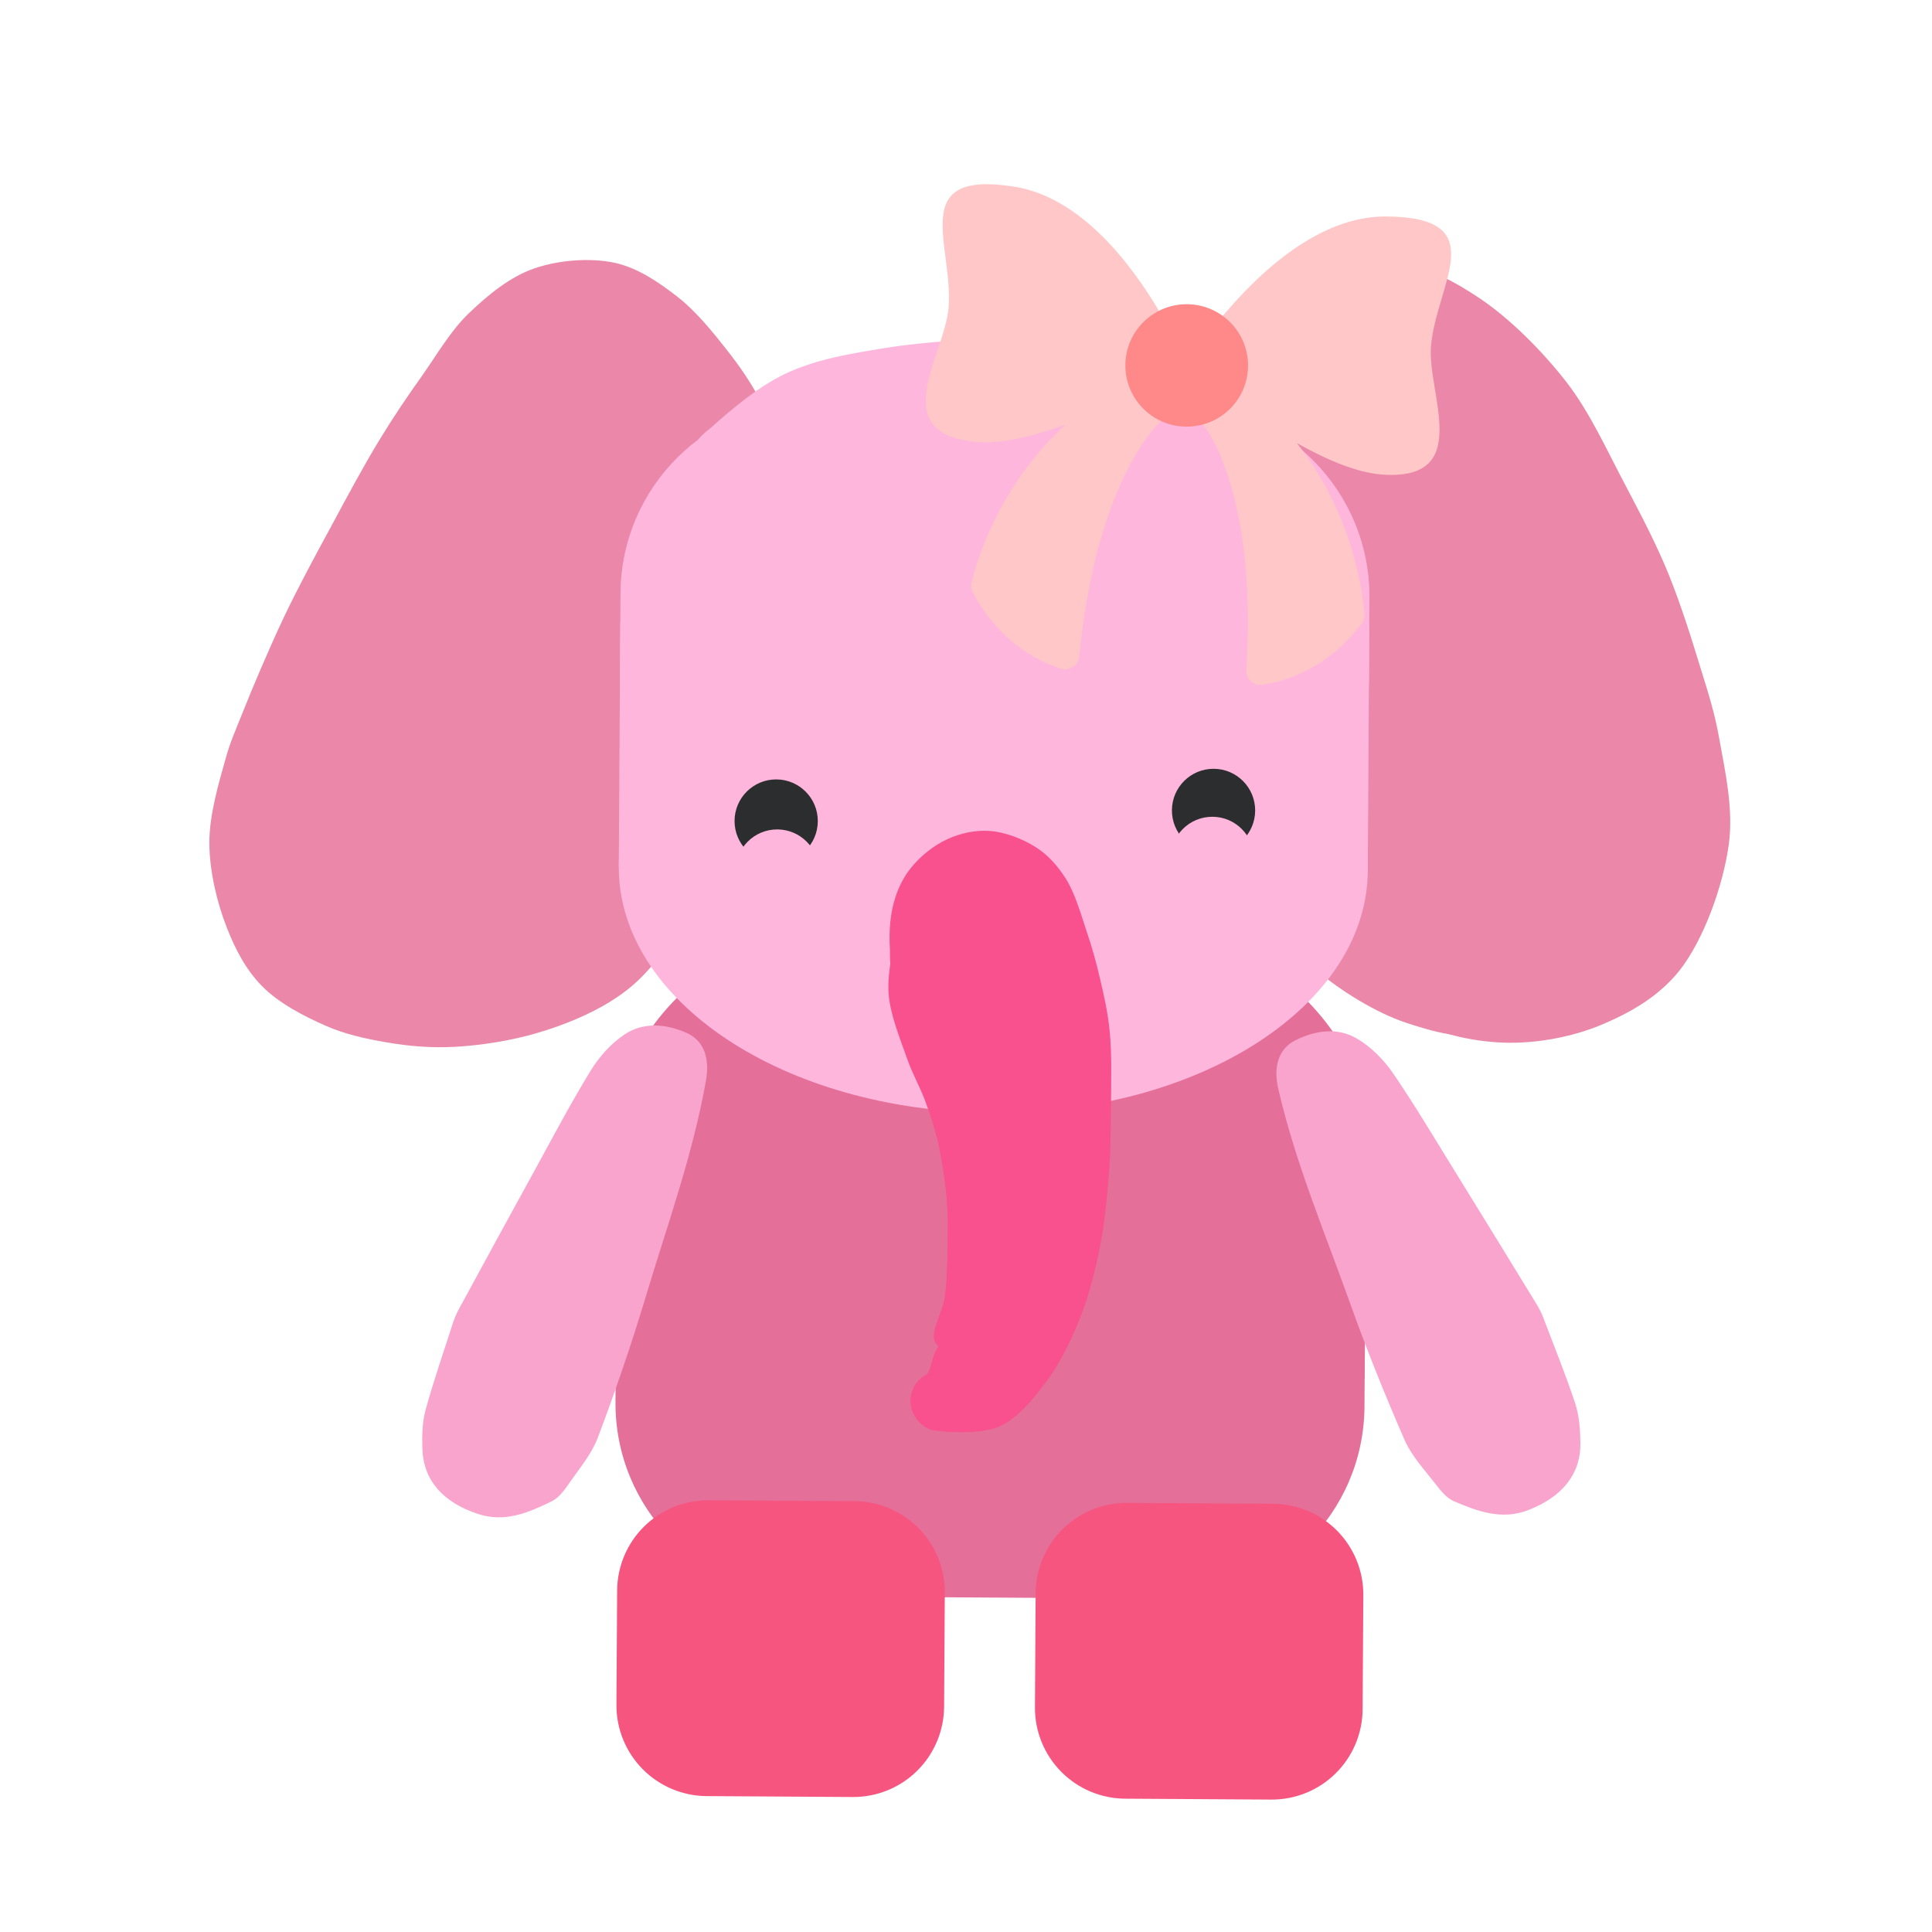
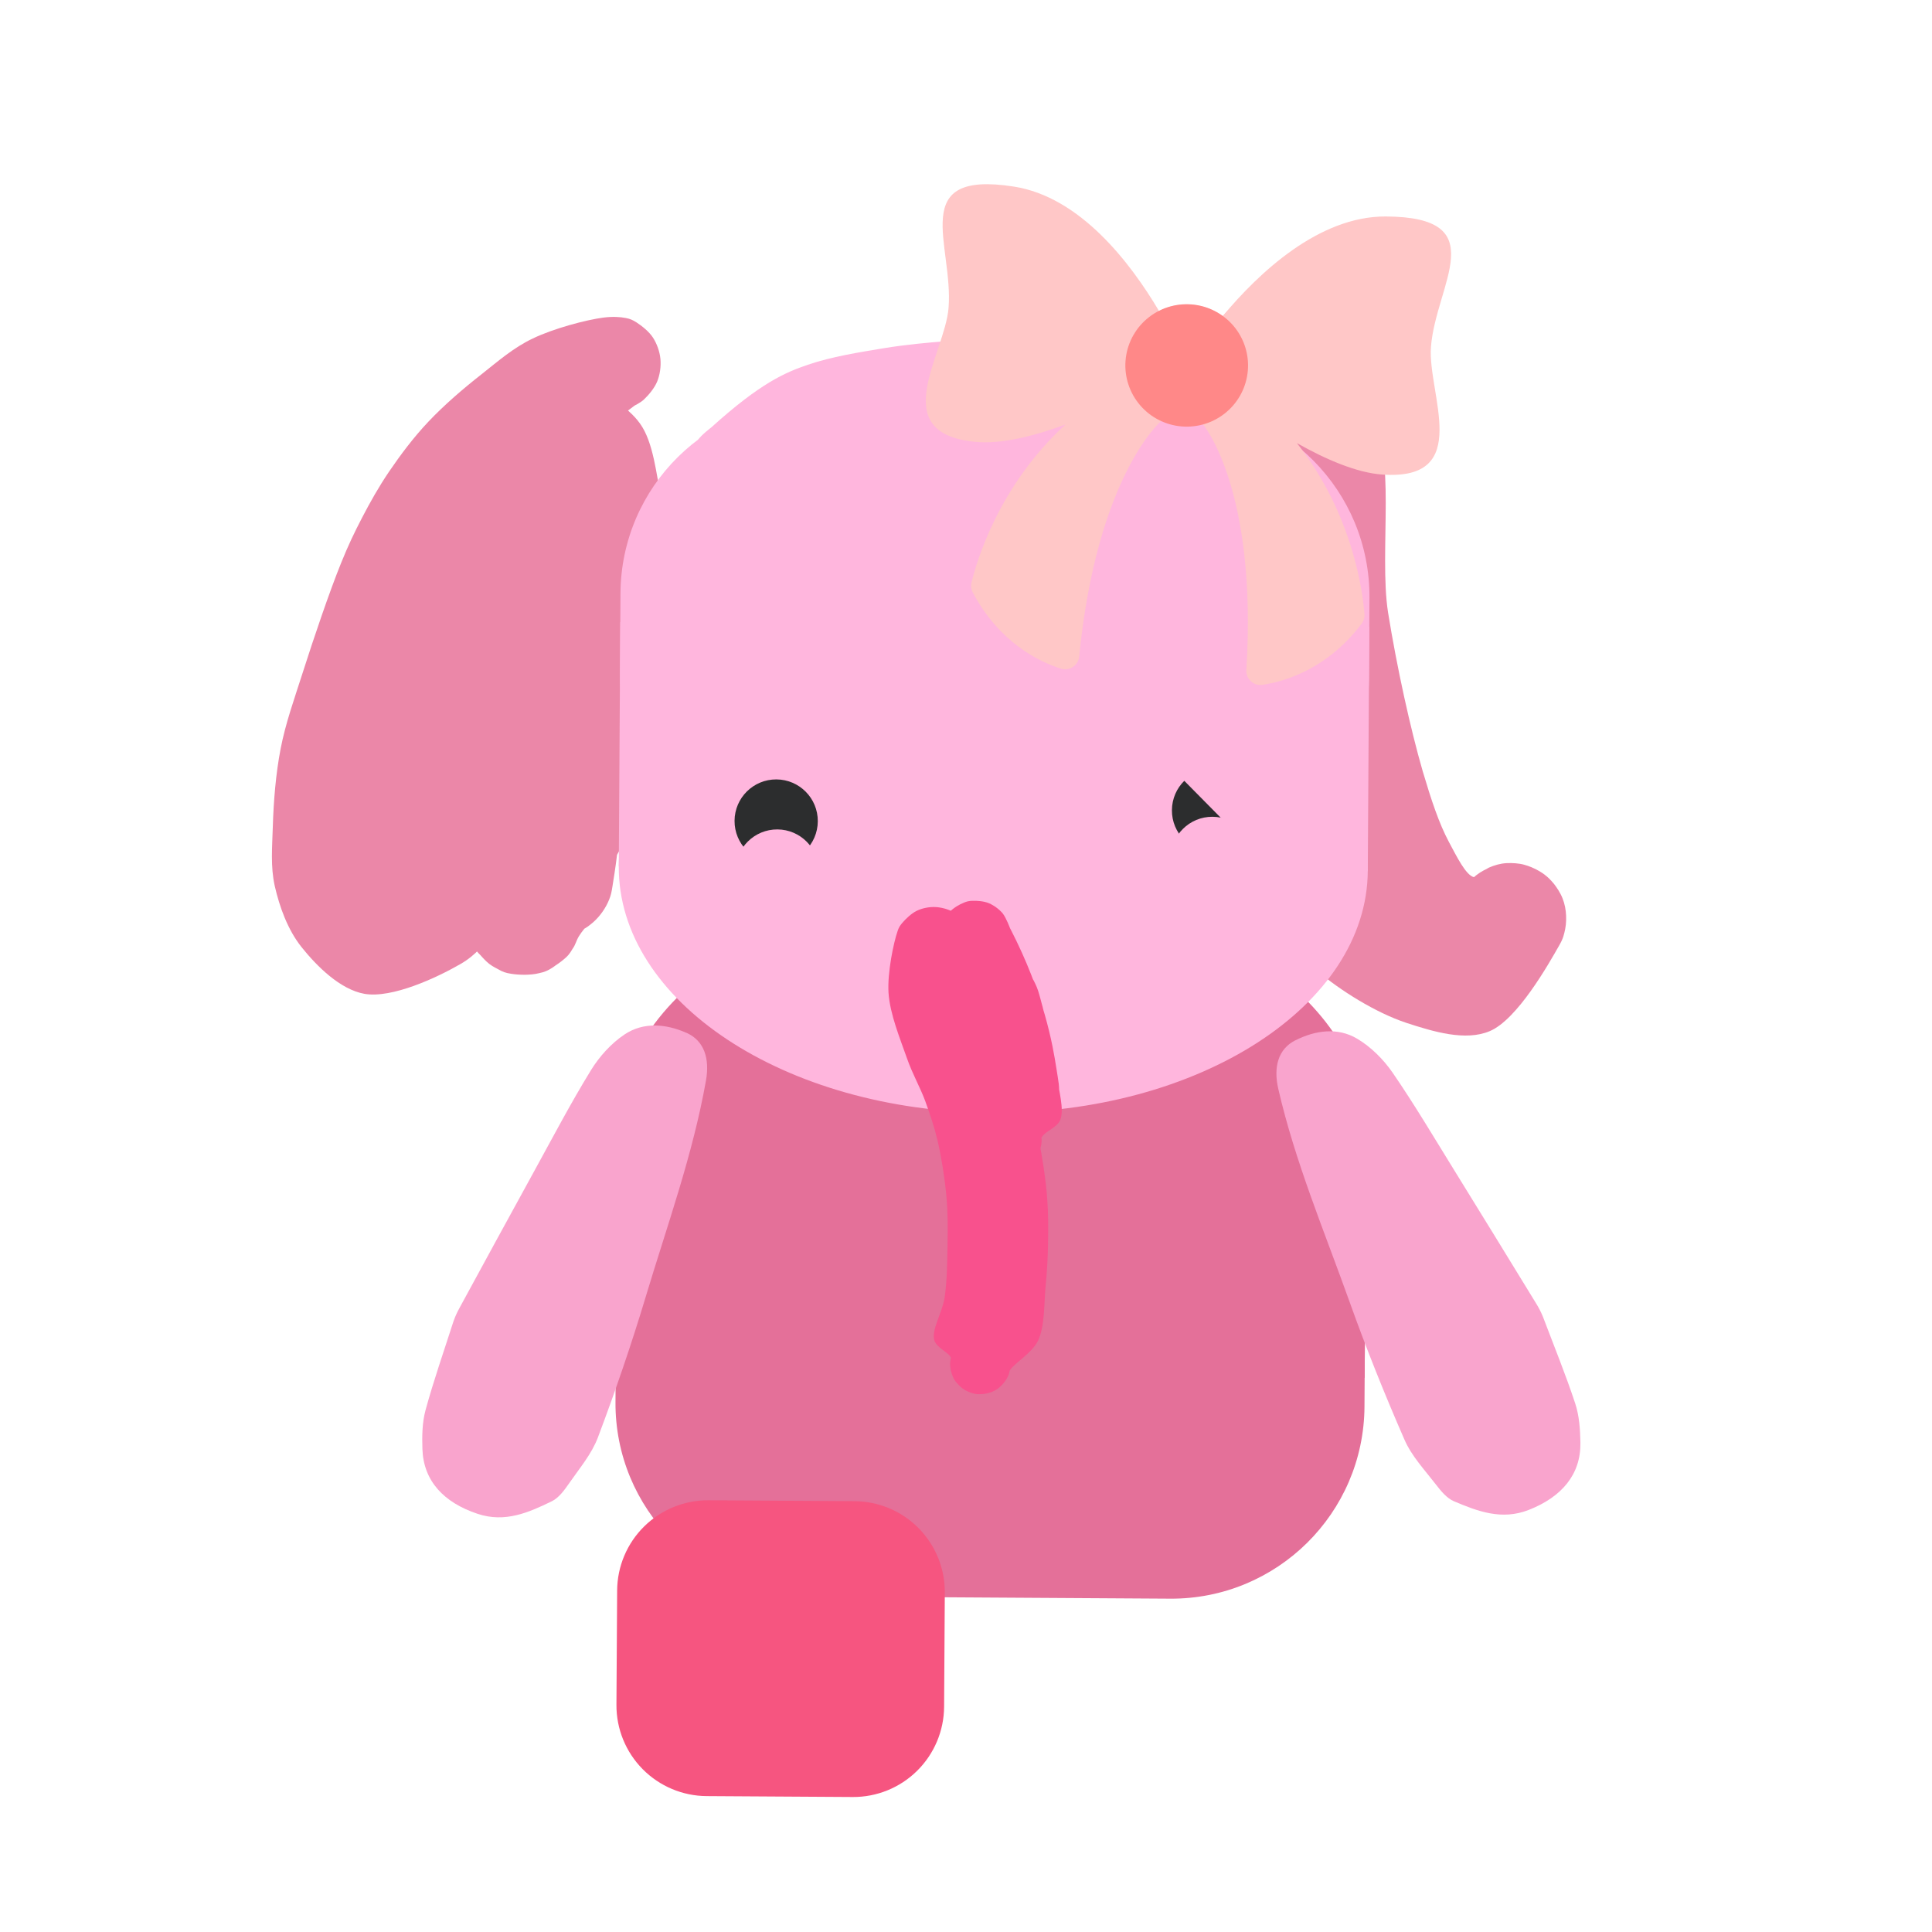
<svg xmlns="http://www.w3.org/2000/svg" height="750" version="1.0" viewBox="0 0 750 750" width="750">
  <defs>
    <clipPath id="a">
-       <path d="M 81 100 L 303 100 L 303 407 L 81 407 Z M 81 100" />
-     </clipPath>
+       </clipPath>
    <clipPath id="b">
      <path d="M 126.719 79.777 L 319.773 117.109 L 259.98 426.348 L 66.922 389.016 Z M 126.719 79.777" />
    </clipPath>
    <clipPath id="c">
      <path d="M 270.512 198.844 C 254.141 176.973 250.016 168.078 245.18 161.926 C 241.004 156.535 237.289 149.25 231.859 148.02 C 226.082 146.723 217.727 150.863 211.23 156.082 C 201.945 163.641 194.156 180.664 185.828 194.434 C 176.676 209.664 165.195 231.82 158.812 243.895 C 155.152 250.742 153.578 253.766 150.52 260.281 C 146.195 269.609 139.758 283.832 135.637 294.91 C 131.957 304.633 127.152 314.137 126.602 323.023 C 126.098 330.75 126.898 339.18 130.797 345.062 C 134.992 351.27 144.254 355.938 151.84 358.574 C 159.164 361.16 167.668 361.367 175.461 361.074 C 183.164 360.766 191.398 359.117 198.484 356.891 C 205 354.824 211.277 353.07 216.359 348.656 C 222.215 343.492 226.934 333.969 230.227 326.242 C 233.348 318.93 233.695 313.422 235.867 303.586 C 239.922 285.395 252.074 243.492 251.453 225.293 C 251.113 215.422 245.711 209.879 245.387 202.711 C 245.105 196.273 248.465 188.195 248.523 184.16 C 248.547 182.188 248.004 181.273 248.012 179.836 C 248.02 178.398 248.324 176.836 248.852 175.5 C 249.379 174.164 250.184 172.789 251.113 171.711 C 252.039 170.629 253.23 169.602 254.453 168.848 C 255.68 168.094 257.043 167.551 258.461 167.195 C 259.879 166.84 261.523 166.707 262.93 166.887 C 264.332 167.07 265.789 167.441 267.109 168.059 C 268.43 168.672 269.715 169.461 270.777 170.477 C 271.844 171.492 272.785 172.664 273.434 173.957 C 274.082 175.25 274.613 176.703 274.879 178.105 C 275.148 179.504 275.109 181.117 274.926 182.52 C 274.746 183.926 274.285 185.363 273.586 186.668 C 272.883 187.973 271.922 189.223 270.922 190.199 C 269.926 191.176 268.684 192.016 267.387 192.664 C 266.094 193.312 264.57 193.738 263.102 193.906 C 261.629 194.07 260.121 193.957 258.734 193.691 C 257.348 193.422 255.836 192.859 254.637 192.09 C 253.422 191.402 252.27 190.371 251.312 189.285 C 250.352 188.203 249.531 186.875 248.984 185.508 C 248.438 184.145 248.082 182.727 248.004 181.273 C 247.926 179.816 248.055 178.223 248.41 176.852 C 248.766 175.484 249.484 174.094 250.254 172.895 C 251.027 171.691 252.059 170.543 253.211 169.688 C 254.367 168.832 255.781 168.023 257.129 167.566 C 258.477 167.109 259.965 166.855 261.402 166.863 C 262.84 166.871 264.418 167.086 265.773 167.527 C 267.125 167.969 268.516 168.688 269.699 169.547 C 270.883 170.406 271.844 171.492 272.699 172.645 C 273.539 173.887 273.391 175.117 274.613 176.703 C 276.969 179.855 284.992 183.027 288.422 188.547 C 292.742 195.5 294.828 207.504 295.703 216.938 C 296.543 226.094 295.34 233.238 293.801 244.453 C 291.406 262.43 284.324 295.328 279.922 313.906 C 276.922 326.637 275.469 335.531 271.086 345.656 C 266.578 355.938 259.516 367.344 253 374.988 C 247.879 381.012 243.156 384.957 236.621 389 C 228.855 393.793 218.684 398.035 208.863 400.902 C 198.648 403.965 186.59 405.859 176.32 406.391 C 167.145 406.867 158.566 406.105 150.125 404.652 C 141.941 403.25 134.086 401.551 126.375 398.172 C 118.004 394.484 108.27 389.457 101.805 382.898 C 95.633 376.668 91.41 368.746 88.047 360.09 C 84.242 350.449 81.309 338.191 81.273 327.211 C 81.219 316.316 85.051 303.477 87.609 294.438 C 89.438 287.773 91.215 284.16 93.875 277.391 C 97.914 267.199 104.363 251.984 110.156 239.703 C 115.898 227.684 122.195 216.039 128.477 204.48 C 134.656 192.992 141.281 180.602 147.59 170.309 C 152.988 161.461 158.016 154.066 163.695 146.082 C 169.516 137.852 174.84 128.449 182.121 121.492 C 189.402 114.535 197.965 107.465 207.316 104.238 C 216.766 100.938 229.004 99.977 238.508 101.996 C 247.406 103.895 255.512 109.418 262.789 115.055 C 270.219 120.809 276.887 129.113 282.371 136.109 C 287.137 142.16 291.125 148.055 294.453 154.098 C 297.59 159.738 301.02 165.258 301.922 171.281 C 302.812 177.391 299.852 185.723 299.711 190.641 C 299.574 193.672 300.297 195.973 300.016 197.895 C 299.836 199.301 299.492 200.133 298.809 201.348 C 297.848 203.051 296.027 205.488 294.133 206.922 C 292.238 208.352 289.785 209.41 287.465 209.77 C 285.148 210.129 282.41 209.871 280.223 209.09 C 277.949 208.289 275.707 206.867 274.066 205.109 C 272.41 203.441 270.512 198.844 270.512 198.844" />
    </clipPath>
    <clipPath id="d">
      <path d="M 105 123 L 269 123 L 269 387 L 105 387 Z M 105 123" />
    </clipPath>
    <clipPath id="e">
      <path d="M 144.934 104.5 L 294.062 133.332 L 241.418 405.578 L 92.293 376.742 Z M 144.934 104.5" />
    </clipPath>
    <clipPath id="f">
      <path d="M 246.312 157.469 C 218.031 179.074 204.684 188.098 196.617 197.238 C 189.48 205.305 184.879 213.77 179.984 223.254 C 174.664 233.559 170.754 244.945 166.414 257.148 C 161.586 270.965 155.004 289.66 152.742 301.816 C 151.164 309.965 151.219 315.73 151.16 322.555 C 151.148 329.121 149.805 341.184 152.426 342.051 C 155.727 343.137 167.336 325.414 173.309 316.855 C 178.785 309.008 183.555 302.016 187.203 292.918 C 191.395 282.395 194.102 267 195.906 256.734 C 197.176 249.246 197.75 244.41 197.965 237.254 C 198.203 228.578 198.457 208.66 196.535 208.375 C 194.695 208.113 190.203 222.984 187.176 232.113 C 183.254 244.035 178.047 261.195 175.91 274.094 C 174.125 284.723 172.375 295.18 173.797 303.637 C 175 310.438 178.566 321.289 181.531 321.324 C 184.941 321.352 188.871 304.754 193.152 297.488 C 197.164 290.707 202.824 285.145 206.109 278.855 C 209.09 273.227 210.977 267.652 212.652 261.773 C 214.348 255.805 215.484 249.906 215.945 243.34 C 216.418 235.785 215.613 226.457 214.836 218.84 C 214.137 212.23 213.199 206.383 211.949 200.293 C 210.664 194.379 205.645 184.055 207.316 182.848 C 209.074 181.66 221.66 188.68 222.555 193.352 C 223.574 198.766 212.23 206.734 208.66 214.051 C 205.102 221.277 203.352 229.395 201.062 237.047 C 198.773 244.699 196.316 252.766 195.012 259.98 C 193.871 266.324 193.195 271.68 193.41 278.02 C 193.664 285.082 193.387 298.613 197.035 300.215 C 200.438 301.684 209.246 295.203 213.473 289.633 C 219.172 282.012 223.18 266.867 223.766 255.465 C 224.402 244.258 220.711 221.957 217.523 221.699 C 213.711 221.414 204.754 253.32 201.273 267.129 C 198.504 278.195 197.441 288.332 196.602 297.793 C 195.945 305.852 197.023 320.273 196.105 320.363 C 195.102 320.441 190.992 303.547 190.582 295.91 C 190.242 289.277 193.066 283.527 192.867 277.105 C 192.652 270.316 189.145 261.004 188.891 256.277 C 188.719 253.906 188.969 252.605 189.324 250.785 C 189.656 249.051 190.062 247.422 191.039 245.629 C 192.441 243.023 195.707 239.156 197.965 237.254 C 199.566 235.945 200.688 235.266 202.625 234.559 C 205.422 233.57 209.852 232.539 213.297 232.844 C 216.832 233.168 221 234.875 223.609 236.277 C 225.398 237.254 226.516 238.457 227.785 239.785 C 229.059 241.109 230.211 242.59 231.086 244.109 C 232.035 245.73 232.773 247.492 233.25 249.207 C 233.73 250.918 234.621 252.348 234.098 254.586 C 232.832 259.738 221.75 267.758 217.688 277.137 C 212.359 289.328 216.961 318.102 208.855 323.277 C 202.195 327.477 182.168 321.266 178.566 315.715 C 175.801 311.402 181.91 302.598 181.859 297.281 C 181.816 293.316 179.82 289.691 179.75 286.801 C 179.703 284.723 179.781 283.387 180.426 281.445 C 181.324 278.652 183.723 274.168 185.527 271.816 C 186.832 270.18 187.812 269.293 189.641 268.207 C 192.18 266.719 196.324 264.82 199.816 264.418 C 203.312 264.016 207.734 264.867 210.531 265.77 C 212.473 266.414 213.707 267.012 215.344 268.32 C 217.691 270.121 220.832 273.426 222.48 276.535 C 224.129 279.641 225.52 283.148 225.039 287.012 C 224.398 292.195 220.945 302.141 216.059 304.613 C 210.793 307.195 197.602 305.184 193.625 300.637 C 189.488 295.969 193.629 282.469 192.48 276.309 C 191.781 272.488 189.965 269.797 189.41 267.082 C 188.996 265.023 189.039 263.414 189.113 261.629 C 189.191 259.844 189.316 258.25 190.051 256.324 C 191.125 253.562 193.746 249.301 195.707 247.074 C 197.098 245.453 198.516 244.648 200.051 243.684 C 201.586 242.723 202.984 242.004 205.059 241.504 C 207.895 240.793 212.984 240.52 215.879 240.898 C 217.992 241.129 219.172 241.535 221.051 242.527 C 223.656 243.934 227.379 246.543 229.547 249.297 C 231.711 252.055 233.809 255.16 233.938 259.141 C 234.047 265.098 227.523 274.18 225.043 281.887 C 222.578 289.504 220.676 297.953 219.27 305.234 C 218.062 311.477 218.434 317.934 216.957 322.777 C 215.77 326.594 214.332 329.824 212.031 332.438 C 209.727 335.051 206.398 337.375 203.098 338.625 C 199.797 339.875 195.332 340.184 192.387 340.062 C 190.254 339.918 188.973 339.582 187.062 338.762 C 184.336 337.516 180.457 335.238 178.086 332.621 C 175.715 330.004 173.902 325.875 173.004 323.094 C 172.402 321.086 172.355 319.461 172.344 317.656 C 172.332 315.855 172.238 314.488 172.934 312.285 C 174.258 308.223 179.586 302.059 182.441 296.137 C 185.621 289.465 188.789 278.656 190.941 274.035 C 192.004 271.809 192.273 270.875 193.668 269.254 C 195.539 267.008 199.398 263.797 201.918 262.395 C 203.73 261.395 205.078 260.938 207.121 260.613 C 210.078 260.195 214.527 259.977 217.945 260.906 C 221.277 261.82 224.84 263.859 227.352 266.234 C 229.945 268.625 232.137 272.645 233.227 275.375 C 234.02 277.328 234.168 278.883 234.352 280.719 C 234.539 282.555 234.492 283.715 234.195 286.176 C 233.559 291.809 232.129 304.305 228.516 313.23 C 224.512 323.246 209.008 342.016 210.02 342.84 C 210.715 343.426 221.289 331.531 221.918 332.012 C 222.473 332.387 218.535 339.273 216.66 341.52 C 215.355 343.152 214.285 344.027 212.473 345.027 C 209.938 346.516 205.723 348.309 202.242 348.625 C 198.766 348.941 194.344 348.086 191.566 347.098 C 189.535 346.438 188.281 345.473 186.785 344.375 C 185.375 343.293 184.02 342.402 182.812 340.73 C 181.016 338.402 178.84 333.844 178.039 330.992 C 177.438 328.988 177.52 328.102 177.469 325.574 C 177.324 319.34 178.27 301.895 178.996 293.492 C 179.43 287.996 179.645 284.082 180.625 279.953 C 181.52 276.258 182.395 272.652 184.387 269.797 C 186.395 266.859 189.895 264.117 192.445 262.543 C 194.188 261.441 195.449 260.965 197.508 260.551 C 200.395 260.031 205.438 260.016 208.402 260.5 C 210.48 260.902 211.75 261.328 213.523 262.391 C 216.023 263.863 219.875 267.215 221.672 269.543 C 222.98 271.145 223.648 272.352 224.25 274.359 C 225.152 277.141 226.023 280.996 225.598 285.051 C 225.012 290.875 220.16 301.09 218.387 305.605 C 217.5 307.863 217.18 309.059 216.254 310.59 C 215.328 312.117 214.125 313.684 212.887 314.973 C 211.648 316.266 210.531 317.398 208.719 318.395 C 206.113 319.781 201.395 321.387 198.438 321.805 C 196.395 322.129 194.746 321.809 192.996 321.562 C 191.16 321.297 189.387 320.684 187.723 320 C 186.055 319.32 184.438 318.379 183.027 317.297 C 181.617 316.215 180.258 314.871 179.09 313.477 C 177.918 312.082 176.992 310.82 176.203 308.871 C 175.109 306.141 174.094 301.176 174.039 298.199 C 173.992 296.121 173.895 294.754 174.992 292.805 C 176.977 289.051 186.762 278.441 188.988 279.504 C 191.383 280.594 183.773 298.551 187.488 302.598 C 191.516 306.883 211.125 298.984 214.039 302.965 C 216.609 306.43 209.773 318.059 207.965 322.297 C 207.094 324.469 206.426 325.598 205.414 327.109 C 204.402 328.625 203.148 330 201.75 331.168 C 200.441 332.355 199.168 333.367 197.285 334.262 C 194.625 335.457 190.219 336.855 186.719 336.809 C 183.223 336.762 179.352 335.832 176.258 334.156 C 173.168 332.477 169.996 329.348 168.195 327.02 C 166.902 325.332 166.238 324.121 165.637 322.117 C 164.75 319.25 164.184 314.281 164.391 311.352 C 164.516 309.309 164.316 308.012 165.672 306.113 C 168.848 301.781 187.547 295.324 189.891 291.102 C 190.867 289.309 189.473 287.691 189.93 286.25 C 190.371 284.898 191.316 283.73 192.332 282.668 C 193.348 281.605 194.52 280.66 195.832 279.926 C 197.125 279.277 198.332 278.609 199.977 278.48 C 202.262 278.293 206.371 278.906 208.523 279.863 C 210.02 280.512 210.957 281.23 212.059 282.523 C 213.508 284.332 215.297 288.098 215.762 290.348 C 216.082 291.938 215.816 293.324 215.547 294.711 C 215.277 296.098 214.629 297.594 213.945 298.809 C 213.156 300.098 212.211 301.262 211.125 302.223 C 210.043 303.18 208.73 303.918 207.367 304.461 C 206 305.008 204.496 305.348 203.043 305.426 C 201.586 305.504 200.219 305.598 198.711 305.039 C 196.523 304.254 193.008 301.957 191.457 300.219 C 190.34 299.012 189.883 297.664 189.422 296.316 C 188.965 294.969 188.504 293.621 188.648 291.938 C 188.824 289.633 190.117 285.746 191.402 283.746 C 192.312 282.305 193.363 281.52 194.605 280.68 C 195.762 279.824 197.141 279.191 198.559 278.836 C 199.891 278.461 201.465 278.227 202.887 278.32 C 204.309 278.418 205.867 278.719 207.203 279.246 C 208.543 279.777 209.914 280.582 210.996 281.508 C 212.074 282.438 213.102 283.625 213.855 284.852 C 214.609 286.074 215.137 287.527 215.492 288.945 C 215.762 290.348 215.91 291.902 215.727 293.309 C 215.547 294.711 214.41 295.93 214.648 297.504 C 215.043 300.102 220.484 303.133 220.145 306.754 C 219.609 312.766 209.133 326.48 200.961 329.219 C 192.578 332.094 177.117 327.395 170.125 322.625 C 164.715 318.973 161.34 313.641 159.824 307.051 C 157.707 298.008 160.629 281.484 164.242 272.109 C 167.121 264.66 171.586 258.328 177.098 253.996 C 182.598 249.754 190.352 246.398 197.156 246.094 C 204.062 245.719 212.93 248.246 218.461 252.191 C 223.77 255.918 227.875 261.656 230.238 268.5 C 233.238 277.176 233.473 292.242 231.609 301.414 C 230.148 308.508 227.707 314.152 222.91 319.43 C 216.855 326.086 196.387 337.059 195.512 335.988 C 194.852 335.23 207.496 321.938 207.965 322.297 C 208.207 322.434 206.719 325.473 205.414 327.109 C 203.609 329.461 200.391 332.617 197.285 334.262 C 194.18 335.91 189.629 336.652 186.719 336.809 C 184.625 336.941 183.309 336.777 181.363 336.133 C 178.57 335.23 174.348 333.336 171.738 331.031 C 169.125 328.727 166.832 324.777 165.637 322.117 C 164.828 320.254 164.543 318.938 164.406 316.844 C 164.25 313.934 164.641 310.051 165.672 306.113 C 167.059 300.805 169.469 293.449 172.848 288.074 C 176.121 282.77 179.77 276.461 185.625 274.086 C 192.934 271.18 209.801 270.934 215.254 276.219 C 220.711 281.5 219.816 298.684 218.387 305.605 C 217.496 309.75 214.934 312.762 212.977 314.992 C 211.582 316.609 210.531 317.398 208.719 318.395 C 206.113 319.781 201.395 321.387 198.438 321.805 C 196.395 322.129 194.746 321.809 192.996 321.562 C 191.16 321.297 189.387 320.684 187.723 320 C 186.055 319.32 184.438 318.379 183.027 317.297 C 181.617 316.215 180.258 314.871 179.09 313.477 C 177.918 312.082 176.992 310.82 176.203 308.871 C 175.109 306.141 174.094 301.176 174.039 298.199 C 173.992 296.121 174.312 294.922 174.992 292.805 C 176.008 289.406 179.52 283.34 180.625 279.953 C 181.305 277.836 181.328 276.312 181.922 274.629 C 182.52 272.945 183.375 271.312 184.387 269.797 C 185.398 268.285 186.359 267.031 187.965 265.723 C 190.289 263.926 194.102 261.422 197.508 260.551 C 200.914 259.684 205.438 260.016 208.402 260.5 C 210.48 260.902 211.75 261.328 213.523 262.391 C 216.023 263.863 219.875 267.215 221.672 269.543 C 222.98 271.145 223.582 272.699 224.25 274.359 C 224.918 276.016 225.375 276.914 225.566 279.648 C 226.277 288.062 223.785 323.738 221.918 332.012 C 221.309 334.684 220.707 335.465 219.852 337.098 C 219.016 338.645 218.191 340.105 216.66 341.52 C 214.559 343.539 210.352 346.234 207.605 347.41 C 205.652 348.203 204.32 348.574 202.242 348.625 C 199.336 348.781 194.812 348.445 191.566 347.098 C 188.32 345.75 184.82 342.918 182.812 340.73 C 181.402 339.195 180.633 338.059 179.84 336.105 C 178.66 333.359 177.625 328.484 177.469 325.574 C 177.422 323.496 177.707 322.023 178.25 320.148 C 178.875 317.84 180.352 315.789 181.492 312.68 C 183.262 307.715 185.617 299.719 187.238 293.195 C 188.824 286.848 189.41 278.234 190.941 274.035 C 191.727 271.848 192.273 270.875 193.668 269.254 C 195.539 267.008 199.398 263.797 201.918 262.395 C 203.73 261.395 205.078 260.938 207.121 260.613 C 210.078 260.195 214.527 259.977 217.945 260.906 C 221.277 261.82 225.105 264.359 227.352 266.234 C 228.969 267.625 229.879 268.969 230.84 270.508 C 231.805 272.043 232.625 273.371 233.227 275.375 C 234.023 278.227 234.691 282.223 234.195 286.176 C 233.555 291.359 230.75 297.023 227.898 303.395 C 224.004 311.906 217.293 326.621 212.031 332.438 C 209.055 335.73 206.398 337.375 203.098 338.625 C 199.797 339.875 195.332 340.184 192.387 340.062 C 190.254 339.918 188.973 339.582 187.062 338.762 C 184.336 337.516 180.457 335.238 178.086 332.621 C 175.715 330.004 173.902 325.875 173.004 323.094 C 172.402 321.086 172.324 320.082 172.344 317.656 C 172.363 312.445 173.09 301.254 175.633 293.199 C 178.418 284.383 187.426 274.074 189.41 267.082 C 190.578 262.898 189.324 259.148 190.051 256.324 C 190.539 254.258 191.43 252.902 192.355 251.371 C 193.281 249.844 194.469 248.363 195.707 247.074 C 197.031 245.801 198.152 244.668 200.051 243.684 C 202.656 242.301 206.906 240.785 210.367 240.555 C 213.918 240.34 218.289 241.457 221.051 242.527 C 222.977 243.262 224.301 244.328 225.711 245.41 C 227.121 246.492 228.48 247.832 229.562 249.211 C 230.629 250.676 231.43 251.641 232.328 253.973 C 234.246 258.934 237.109 270.641 237.664 278.48 C 238.176 285.598 237.387 292.008 236.047 298.945 C 234.586 306.488 233.223 315.398 228.969 322.043 C 224.598 328.84 217.094 338.812 209.594 338.98 C 199.656 339.219 177.914 321.883 173.98 311.051 C 170.844 302.168 177.805 288.492 180.426 281.445 C 181.957 277.242 183.723 274.168 185.527 271.816 C 186.832 270.18 187.812 269.293 189.641 268.207 C 192.18 266.719 196.844 264.922 199.73 264.402 C 201.773 264.074 203.453 264.223 205.203 264.469 C 207.043 264.734 208.863 265.086 210.531 265.77 C 212.195 266.449 213.832 267.305 215.344 268.32 C 216.855 269.332 218.234 270.586 219.402 271.98 C 220.59 273.289 221.531 274.461 222.496 276.449 C 224.094 279.816 226.191 285.258 226.695 291.02 C 227.371 299.156 226.621 311.875 223.129 321.094 C 219.602 330.484 213.801 343.754 205.367 346.891 C 196.055 350.395 174.945 345.145 168.434 337.41 C 162.223 330.004 164.883 312.527 165.805 302.633 C 166.449 295.113 168.773 290.074 170.93 283.117 C 173.523 274.805 176.191 263.805 180.559 256.105 C 184.395 249.293 193.727 238.234 194.859 238.902 C 195.832 239.453 189.238 256.344 188.891 256.277 C 188.629 256.227 189.52 248.844 191.039 245.629 C 192.543 242.504 195.051 239.301 197.879 237.238 C 200.707 235.176 204.957 233.66 207.863 233.055 C 209.922 232.641 211.199 232.531 213.297 232.844 C 216.191 233.227 221 234.875 223.609 236.277 C 225.398 237.254 226.516 238.457 227.785 239.785 C 229.059 241.109 229.949 242.09 231.086 244.109 C 233.07 247.82 235.902 255.023 237.051 261.184 C 238.324 268.086 238.199 275.707 237.66 283.605 C 237.027 292.48 235.465 302.879 232.906 311.918 C 230.367 320.871 227.012 329.848 222.352 337.672 C 217.707 345.406 211.617 354.574 204.871 358.758 C 199.25 362.258 192.906 364.355 186.215 363.152 C 176.902 361.531 161.145 351.379 155.48 343 C 150.953 336.188 151.555 327.488 150.914 319.18 C 150.23 310.145 150.969 300.754 151.91 290.77 C 153.031 279.387 154.875 267.059 157.723 254.66 C 160.789 241.129 165.242 225.082 170.098 212.98 C 174.191 202.977 177.805 194.051 183.82 186.672 C 189.613 179.516 197.336 171.656 205.234 168.957 C 212.648 166.43 222.059 167.082 229.418 169.945 C 237.355 173.098 245.562 181.34 250.961 188.32 C 255.852 194.664 258.406 201.902 261.141 209.625 C 264.176 218.129 266.887 227.828 267.949 237.207 C 269.066 246.777 268.996 256.926 267.582 266.547 C 266.172 276.168 263.617 285.66 259.469 295.02 C 254.875 305.285 248.133 317.832 240.473 325.344 C 233.812 331.883 225.668 336.332 217.562 339.176 C 209.664 341.875 200.566 343.352 192.574 342.348 C 184.758 341.375 176.285 338.207 169.988 333.57 C 163.602 328.918 158.008 321.094 154.555 314.309 C 151.414 308.215 150.422 301.727 149.375 295.047 C 148.289 288.094 148.141 280.957 148.406 273.543 C 148.699 265.508 149.578 256.773 151.207 248.363 C 152.898 239.605 155.441 231.102 158.363 222.043 C 161.539 212.133 165.441 199.848 169.648 191.125 C 173.066 184.141 175.547 179.223 180.738 173.305 C 187.531 165.621 199.562 153.648 208.547 150.438 C 215.027 148.094 221.332 148.504 227.527 150.418 C 234.66 152.609 243.578 157.66 248.398 164.348 C 253.73 171.676 254.781 184.383 256.746 193.758 C 258.547 202.109 259.457 209.031 260.102 217.789 C 260.879 228.195 261.395 241.336 260.32 252.012 C 259.359 261.629 257.336 270.234 254.465 279.031 C 251.578 287.918 247.809 296.723 243.062 304.98 C 238.164 313.566 232.016 321.641 225.207 329.41 C 218.055 337.559 209.664 347 201.055 352.441 C 193.555 357.285 185.059 361.223 177.215 361.773 C 169.926 362.254 162.105 360.832 155.566 356.508 C 147.359 351.055 138.68 337.324 134.203 327.914 C 130.621 320.383 129.625 312.996 128.641 305.52 C 127.695 298.32 127.719 291.219 128.277 284.133 C 128.824 277.133 130.477 270.438 131.938 263.344 C 133.57 255.836 135.391 248.273 137.645 240.344 C 140.051 231.633 142.926 221.398 146.012 213.359 C 148.668 206.586 151.387 200.906 154.59 195.051 C 157.773 189.277 161.219 183.559 165.152 178.562 C 169.051 173.742 172.883 168.816 178.055 165.32 C 183.555 161.523 190.703 157.602 197.383 157.004 C 204.254 156.352 213.086 158.602 219.012 161.906 C 224.363 164.918 228.375 169.293 231.875 174.914 C 236.199 181.867 239.25 193.07 241.293 201.562 C 243.02 208.91 243.688 215.695 243.973 222.586 C 244.223 229.203 243.555 235.457 242.957 242.27 C 242.328 249.703 241.516 257.641 240.266 265.492 C 238.949 273.691 237.344 282.465 235.246 290.516 C 233.199 298.305 230.891 305.594 227.754 312.992 C 224.578 320.562 221.25 328.016 216.137 335.391 C 210.148 344.035 199.941 354.023 193.004 361.047 C 187.758 366.328 185.133 370.59 178.664 374.285 C 169.555 379.539 152.25 387.617 141.535 385.816 C 132.051 384.16 122.938 375.023 117.07 367.684 C 111.641 360.875 108.5 351.992 106.648 343.902 C 104.973 336.289 105.668 328.961 105.91 320.734 C 106.195 311.344 107.027 300.531 108.941 290.648 C 110.867 280.676 114.137 271.684 117.547 261.012 C 121.676 248.047 127.945 229.562 132.414 218.555 C 135.348 211.297 137.586 206.691 140.598 200.887 C 143.746 194.84 147.031 189 151.066 183.035 C 155.457 176.598 160.559 169.762 166.32 163.68 C 172.426 157.215 179.867 150.828 186.863 145.344 C 193.449 140.141 199.305 134.977 206.832 131.398 C 214.965 127.484 227.566 124.164 234.211 123.289 C 237.898 122.832 240.652 123.008 242.996 123.461 C 244.641 123.777 245.633 124.238 247.074 125.148 C 249.074 126.434 251.965 128.703 253.488 131.066 C 255.008 133.426 256.121 136.52 256.379 139.359 C 256.641 142.199 256.195 145.438 255.152 148.027 C 254.113 150.613 251.777 153.398 250.02 155.039 C 248.797 156.242 246.312 157.469 246.312 157.469" />
    </clipPath>
    <clipPath id="g">
      <path d="M 180 294 L 245 294 L 245 379 L 180 379 Z M 180 294" />
    </clipPath>
    <clipPath id="h">
      <path d="M 192.836 287.652 L 248.902 298.492 L 232.137 385.195 L 176.07 374.355 Z M 192.836 287.652" />
    </clipPath>
    <clipPath id="i">
      <path d="M 186.574 332.914 C 199.469 307.164 204.664 301.691 207.883 298.988 C 209.711 297.449 210.902 296.871 212.574 296.117 C 214.25 295.359 215.719 294.746 217.832 294.523 C 220.773 294.195 225.277 294.164 228.59 295.164 C 231.992 296.184 235.434 298.379 237.926 300.84 C 240.418 303.301 242.449 306.75 243.512 310.102 C 244.57 313.457 244.496 318.027 244.117 320.922 C 243.887 323.039 243.461 323.855 242.488 326.094 C 240.473 330.922 234.23 340.418 230.777 347.578 C 227.461 354.492 224.789 364.137 222.27 368.328 C 221.051 370.43 220.363 371.195 218.762 372.504 C 216.504 374.406 212.695 376.91 209.289 377.781 C 205.883 378.648 201.324 378.488 198.449 378.023 C 196.352 377.707 195.082 377.281 193.309 376.219 C 190.719 374.73 186.941 371.48 185.039 369.223 C 183.73 367.621 183.027 366.137 182.359 364.477 C 181.688 362.82 181.246 360.934 180.957 359.168 C 180.668 357.406 180.672 355.516 180.836 353.75 C 180.996 351.98 181.059 350.734 182.047 348.406 C 184.473 342.848 195.211 326.848 199.305 322.422 C 201.008 320.594 202.023 319.98 203.562 319.02 C 205.098 318.055 206.512 317.25 208.586 316.75 C 211.422 316.039 215.852 315.457 219.336 316.043 C 222.82 316.625 226.816 318.75 229.27 320.48 C 231.012 321.719 231.918 322.613 233.105 324.371 C 234.801 326.77 236.992 330.789 237.586 334.23 C 238.18 337.676 237.672 342.164 236.945 344.992 C 236.457 347.055 234.883 350.078 234.707 350.047 C 234.449 349.996 237.594 338.371 237.855 338.422 C 238.113 338.473 237.766 345.867 236.504 349.133 C 235.242 352.398 232.891 355.719 230.289 358.004 C 227.602 360.273 223.477 362.086 220.605 362.969 C 218.602 363.57 216.973 363.617 215.172 363.625 C 213.371 363.637 211.535 363.371 209.816 362.949 C 208.098 362.527 206.484 362.035 204.711 360.973 C 202.227 359.414 198.621 356.648 196.664 353.75 C 194.707 350.855 193.129 347.852 192.875 343.574 C 192.469 336.84 195.273 322.812 199.234 316.742 C 202.148 312.359 208.859 310.688 210.988 308.043 C 212.176 306.562 211.992 305.18 212.852 303.996 C 213.625 302.797 214.742 301.664 215.898 300.805 C 217.051 299.949 218.449 299.23 219.797 298.773 C 221.145 298.312 222.719 298.078 224.156 298.086 C 225.594 298.094 227.07 298.379 228.422 298.82 C 229.777 299.262 231.148 300.066 232.332 300.926 C 233.516 301.785 234.457 302.957 235.316 304.109 C 236.086 305.25 236.805 306.648 237.16 308.066 C 237.516 309.484 237.75 311.059 237.656 312.48 C 237.559 313.898 237.188 315.355 236.66 316.695 C 236.133 318.031 235.324 319.402 234.398 320.484 C 233.469 321.562 232.281 322.594 231.055 323.344 C 229.832 324.098 228.363 324.715 226.961 324.98 C 225.562 325.25 224.02 325.312 222.617 325.133 C 221.211 324.949 219.668 324.562 218.348 323.945 C 217.027 323.332 215.742 322.543 214.68 321.527 C 213.613 320.512 212.688 319.254 212.039 317.961 C 211.391 316.664 210.812 315.473 210.68 313.828 C 210.492 311.543 211.105 307.434 212.062 305.281 C 212.727 303.703 213.727 302.727 214.812 301.766 C 215.898 300.805 217.137 299.969 218.434 299.316 C 219.711 298.754 221.145 298.312 222.617 298.148 C 224.086 297.984 225.594 298.094 227.051 298.465 C 228.422 298.82 229.949 299.297 231.148 300.066 C 232.352 300.84 233.5 301.871 234.457 302.957 C 235.418 304.043 236.152 305.352 236.699 306.719 C 237.246 308.082 237.602 309.5 237.68 310.953 C 237.758 312.41 236.938 313.867 237.188 315.355 C 237.512 316.949 239.402 317.855 239.852 320.188 C 240.902 324.98 238.602 338.746 237.801 343.809 C 237.422 346.254 237.184 347.465 236.504 349.133 C 235.82 350.801 234.879 352.418 233.867 353.93 C 232.855 355.441 231.598 356.82 230.289 358.004 C 228.895 359.176 227.707 360.203 225.738 361.082 C 222.992 362.262 218.082 363.469 215.172 363.625 C 213.078 363.762 211.535 363.371 209.816 362.949 C 208.098 362.527 206.484 362.035 204.711 360.973 C 202.227 359.414 198.621 356.648 196.664 353.75 C 194.707 350.855 193.211 347.418 192.875 343.574 C 192.465 338.73 193.695 330.961 195.953 326.723 C 197.699 323.281 201.164 320.715 203.562 319.02 C 205.234 317.812 206.512 317.25 208.5 316.734 C 211.336 316.023 215.852 315.457 219.336 316.043 C 222.82 316.625 226.539 318.336 229.27 320.48 C 232.004 322.629 234.504 326.441 235.891 329.047 C 236.887 330.859 237.297 332.469 237.586 334.23 C 237.961 336.012 238.109 337.57 237.879 339.684 C 237.5 342.578 236.469 346.52 234.707 350.047 C 232.52 354.391 226.855 359.949 224.75 363.41 C 223.547 365.426 223.488 366.672 222.27 368.328 C 220.465 370.676 216.832 374.113 214.367 375.703 C 212.625 376.805 211.348 377.367 209.289 377.781 C 206.383 378.387 201.324 378.488 198.449 378.023 C 196.352 377.707 194.961 376.988 193.309 376.219 C 191.676 375.363 190.285 374.645 188.77 373.184 C 186.645 371.152 183.711 367.707 182.359 364.477 C 181.004 361.246 180.715 356.695 180.836 353.75 C 180.891 351.602 181.316 350.785 182.047 348.406 C 183.645 343.41 187.75 332.871 191.375 325.297 C 195.102 317.652 199.781 307.855 204.082 302.84 C 206.867 299.598 209.969 297.5 212.574 296.117 C 214.477 295.133 215.719 294.746 217.832 294.523 C 220.773 294.195 225.762 294.438 228.59 295.164 C 230.652 295.656 231.887 296.254 233.629 297.488 C 236.082 299.223 239.531 302.77 241.227 305.164 C 242.418 306.922 242.945 308.375 243.512 310.102 C 244.074 311.832 244.348 313.684 244.445 315.5 C 244.543 317.32 244.605 318.859 244.117 320.922 C 243.391 323.75 241.75 327.57 239.695 330.773 C 237.344 334.547 234.578 338.148 230.344 341.914 C 224.246 347.395 209.914 356.855 205.098 358.98 C 203.336 359.719 202.766 359.879 201.312 359.957 C 199.215 360.09 195.906 359.992 193.461 359.16 C 191.012 358.324 188.559 356.594 186.852 354.734 C 185.141 352.871 183.754 349.816 183.066 347.793 C 182.625 346.359 182.445 345.426 182.555 343.918 C 182.613 341.77 183.488 338.164 184.324 336.164 C 184.957 334.758 186.574 332.914 186.574 332.914" />
    </clipPath>
    <clipPath id="j">
      <path d="M 470 101 L 672 101 L 672 405 L 470 405 Z M 470 101" />
    </clipPath>
    <clipPath id="k">
      <path d="M 461.465 107.914 L 648.961 87.5 L 682.531 395.824 L 495.035 416.238 Z M 461.465 107.914" />
    </clipPath>
    <clipPath id="l">
      <path d="M 532.684 358.035 C 505.461 306.754 495.586 285.766 489.328 268.316 C 483.719 252.91 479.707 238.027 476.73 223.594 C 474.043 210.539 471.957 199.102 471.367 185.953 C 470.766 171.406 469.035 152.902 474.215 139.832 C 478.965 127.93 488.078 116.117 498.922 109.879 C 510.691 103.117 530.121 100.859 543.371 102.508 C 554.906 103.922 564.477 109.203 574.473 115.844 C 586.152 123.707 598.605 136.125 608.082 148.305 C 617.402 160.359 624.113 175.508 630.996 188.391 C 637.203 200.223 642.871 210.988 647.66 222.691 C 652.461 234.535 656.555 247.582 660.047 259.004 C 663.078 268.793 665.605 276.527 667.438 286.871 C 669.613 299.141 673.07 314.082 671.078 328.07 C 668.867 343.91 661.434 364.676 652.055 376.656 C 644.152 386.652 633.305 392.891 622.156 397.621 C 610.605 402.531 596.422 405.199 583.727 404.754 C 571.168 404.297 557.336 401.164 546.676 394.875 C 535.703 388.344 525.082 377.273 518.781 365.871 C 512.48 354.473 512.273 343.535 509.305 326.57 C 503.895 296.242 494.359 226.734 494.762 198.164 C 495.023 183.801 494.781 175.113 499.398 165.898 C 504.141 156.527 513.496 146.938 523.148 142.656 C 532.922 138.219 547.582 137.324 557.879 140.277 C 567.887 143.125 577.668 150.352 584.359 158.895 C 591.699 168.215 595.246 182.727 598.969 194.969 C 602.66 206.934 604.457 216.996 606.879 231.488 C 610.43 252.461 612.477 289.34 616.164 309.035 C 618.5 321.43 622.719 331.789 623.906 338.828 C 624.594 342.547 624.82 344.629 624.707 347.453 C 624.59 350.277 624.445 352.82 623.375 355.891 C 621.883 360.27 617.875 367.309 614.887 370.867 C 612.77 373.348 610.543 374.852 608.18 376.375 C 605.816 377.898 603.145 379.172 600.426 380.031 C 597.711 380.887 595.27 381.715 591.906 381.801 C 587.277 381.883 579.414 380.633 575.035 379.141 C 571.965 378.07 570.023 377.016 567.547 374.898 C 563.988 371.91 559.863 367.582 556.684 361.605 C 552.074 352.832 550.148 337.723 546.023 325.664 C 541.688 312.926 531.969 298.527 531.004 287.109 C 530.316 278.191 537.094 268.176 536.105 262.945 C 535.523 260.195 533.164 259.188 532.23 257.043 C 531.293 254.895 530.758 252.566 530.516 250.344 C 530.273 248.121 530.172 245.883 531.023 243.402 C 532.191 239.902 535.797 234.309 538.473 231.77 C 540.387 230.016 542.258 229.109 544.418 228.312 C 546.582 227.512 549.066 227.102 551.301 227 C 553.539 226.895 555.652 226.949 558.148 227.941 C 561.527 229.258 566.996 233.02 569.41 235.848 C 571.18 237.906 571.824 239.941 572.484 242.121 C 573.141 244.297 573.414 246.797 573.379 249.047 C 573.34 251.301 572.891 253.598 572.145 255.789 C 571.398 257.977 570.223 260.074 568.734 261.922 C 567.391 263.754 565.598 265.355 563.621 266.555 C 561.641 267.754 559.371 268.844 557.18 269.363 C 554.988 269.883 552.625 270.141 550.359 269.965 C 548.09 269.789 545.641 269.215 543.574 268.312 C 541.508 267.414 539.398 266.098 537.688 264.598 C 535.98 263.098 534.504 261.152 533.305 259.172 C 532.242 257.18 531.293 254.895 530.91 252.688 C 530.531 250.48 530.398 247.965 530.711 245.684 C 531.023 243.402 531.617 241.09 532.656 239.008 C 533.691 236.926 535.023 234.957 536.68 233.371 C 538.332 231.785 540.281 230.309 542.273 229.246 C 544.266 228.188 546.734 227.637 548.941 227.258 C 551.289 226.859 553.68 226.883 555.977 227.332 C 558.273 227.785 560.477 228.672 562.422 229.723 C 564.375 230.918 565.254 232.508 567.949 234.039 C 573.035 236.859 585.07 236.391 591.703 243.117 C 602.277 253.77 608.102 285.32 613.805 302.828 C 618.219 316.258 622.473 330.832 623.906 338.828 C 624.609 342.688 624.82 344.629 624.707 347.453 C 624.59 350.277 624.445 352.82 623.375 355.891 C 621.883 360.27 617.875 367.309 614.887 370.867 C 612.77 373.348 610.543 374.852 608.18 376.375 C 605.816 377.898 603.145 379.172 600.426 380.031 C 597.711 380.887 595.27 381.715 591.906 381.801 C 587.277 381.883 580.184 381.25 575.035 379.141 C 569.887 377.031 564.465 372.422 561.281 368.973 C 559.047 366.547 558.203 365.234 556.684 361.605 C 553.09 353.145 548.488 335.375 544.934 316.93 C 539.426 288.301 519.039 221.098 530.816 205.34 C 537.562 196.312 558.551 192.902 566.961 199.156 C 581.039 209.707 568.074 281.668 578.289 301.914 C 583.695 312.852 597.266 323.879 600.184 322.297 C 603.102 320.715 598.266 303.395 595.867 292.977 C 592.977 280.641 588.902 267.734 582.996 253.48 C 575.383 235.199 559.098 210.832 552.086 192.906 C 546.84 179.562 543.066 156.508 541.832 156.781 C 540.594 157.055 543.086 182.504 544.492 194.152 C 545.766 204.555 546.953 212.859 549.77 223.23 C 553.258 235.922 559.625 251.812 564.934 264.441 C 569.508 275.469 575.027 283.578 579.371 295.051 C 584.508 308.688 591.539 331.953 593.078 340.918 C 593.609 344.516 593.637 346.059 593.352 348.617 C 593.07 351.18 592.895 353.445 591.777 356.098 C 590.227 359.922 587.176 365.453 583.605 368.793 C 580.035 372.133 575.137 374.914 570.367 376.277 C 565.598 377.641 559.238 377.348 555.246 376.797 C 552.391 376.406 550.312 375.367 548.094 374.344 C 545.859 373.184 543.793 372.285 541.605 370.273 C 538.633 367.504 532.684 358.035 532.684 358.035" />
    </clipPath>
    <clipPath id="m">
      <path d="M 460 110 L 608 110 L 608 402 L 460 402 Z M 460 110" />
    </clipPath>
    <clipPath id="n">
      <path d="M 452.488 113.246 L 580.266 99.336 L 613.004 400.023 L 485.227 413.934 Z M 452.488 113.246" />
    </clipPath>
    <clipPath id="o">
      <path d="M 512.254 170.402 C 495.715 170.797 523.898 158.594 531.539 164.227 C 542.535 172.305 535.176 214.422 538.844 237.773 C 542.312 259.316 547.566 283.055 552.301 299.406 C 555.621 310.566 558.566 319.523 562.453 326.828 C 565.449 332.402 569.074 339.879 572.234 340.52 C 574.238 340.863 575.867 337.734 578.012 336.797 C 580.16 335.863 582.477 335.188 584.852 335.07 C 587.09 334.965 589.633 335.109 591.809 335.719 C 593.98 336.324 596.199 337.348 598.156 338.539 C 600.113 339.73 601.84 341.371 603.301 343.18 C 604.762 344.988 605.836 347.117 606.637 349.281 C 607.434 351.441 607.828 353.789 607.93 356.023 C 608.035 358.262 607.598 360.699 606.992 362.875 C 606.246 365.062 605.223 367.281 603.875 369.113 C 602.531 370.949 600.75 372.688 598.93 374.012 C 597.105 375.332 594.973 376.406 592.797 377.066 C 590.621 377.727 588.121 377.996 585.867 377.961 C 583.613 377.926 581.363 377.891 578.988 376.742 C 575.582 375.145 570.715 371.742 568.348 368.062 C 565.98 364.387 565.051 358.445 565.074 354.789 C 565.066 352.121 565.965 350.055 566.863 347.988 C 567.766 345.926 569.078 343.812 570.582 342.105 C 572.082 340.395 574.027 338.918 576.02 337.859 C 578.012 336.797 580.297 335.848 582.504 335.465 C 584.711 335.086 587.227 334.953 589.512 335.266 C 591.793 335.578 593.98 336.324 596.062 337.363 C 598.145 338.398 600.113 339.73 601.699 341.387 C 603.285 343.039 604.762 344.988 605.836 347.117 C 606.898 349.109 607.586 351.566 607.828 353.789 C 608.07 356.012 608.051 358.402 607.598 360.699 C 607.129 362.859 606.863 364.293 605.207 367.145 C 601.195 374.184 589.066 395.742 578.32 400.285 C 568.914 404.258 556.566 400.547 545.93 397.066 C 534.121 393.152 520.254 384.543 510.953 376.562 C 503.051 369.832 497.02 362.199 492.441 353.703 C 487.848 345.07 486.711 337.184 483.668 324.727 C 478.344 302.961 469.684 256.965 466.324 233.863 C 464.227 219.758 463.801 210.668 462.73 199.543 C 461.75 189.25 459.98 179.465 460.434 169.438 C 460.859 159.133 461.023 147.73 465.223 138.562 C 469.41 129.254 476.207 118.113 485.859 113.828 C 497.645 108.473 526.012 109.598 533.805 115.355 C 538.395 118.789 536.863 127.949 539.047 131.227 C 540.387 133.188 542.082 133.285 543.391 134.969 C 545.344 137.426 547.895 141.504 548.707 145.07 C 549.516 148.637 549.195 153.449 548.68 156.457 C 548.352 158.602 547.793 159.926 546.727 161.73 C 545.191 164.426 542.223 168.121 539.223 170.273 C 536.227 172.43 531.594 173.777 528.57 174.387 C 526.363 174.766 524.957 174.781 522.816 174.449 C 519.809 173.934 512.254 170.402 512.254 170.402" />
    </clipPath>
    <clipPath id="p">
      <path d="M 238 438 L 530 438 L 530 621 L 238 621 Z M 238 438" />
    </clipPath>
    <clipPath id="q">
      <path d="M 529.227 621.062 L 238.469 619.27 L 239.586 438.113 L 530.344 439.906 Z M 529.227 621.062" />
    </clipPath>
    <clipPath id="r">
      <path d="M 454.23 620.602 L 313.465 619.734 C 272.047 619.477 238.676 585.691 238.93 544.27 L 239.121 513.277 C 239.375 471.859 273.16 438.488 314.582 438.742 L 455.344 439.609 C 496.766 439.867 530.137 473.652 529.883 515.07 L 529.691 546.066 C 529.434 587.484 495.648 620.855 454.23 620.602" />
    </clipPath>
    <clipPath id="s">
      <path d="M 239 344 L 531 344 L 531 534 L 239 534 Z M 239 344" />
    </clipPath>
    <clipPath id="t">
      <path d="M 529.758 534.859 L 239 533.066 L 240.168 343.391 L 530.93 345.184 Z M 529.758 534.859" />
    </clipPath>
    <clipPath id="u">
      <path d="M 384.379 533.961 C 464.672 534.457 530.02 492.422 530.344 440.074 C 530.668 387.727 465.84 344.891 385.547 344.395 C 305.258 343.902 239.906 385.934 239.582 438.281 C 239.262 490.629 304.086 533.465 384.379 533.961" />
    </clipPath>
    <clipPath id="v">
      <path d="M 239 438 L 531 438 L 531 535 L 239 535 Z M 239 438" />
    </clipPath>
    <clipPath id="w">
      <path d="M 529.758 534.863 L 239 533.07 L 239.582 438.23 L 530.344 440.023 Z M 529.758 534.863" />
    </clipPath>
    <clipPath id="x">
      <path d="M 529.758 534.863 L 239 533.07 L 239.582 438.285 L 530.344 440.078 Z M 529.758 534.863" />
    </clipPath>
    <clipPath id="y">
      <path d="M 240 155 L 532 155 L 532 338 L 240 338 Z M 240 155" />
    </clipPath>
    <clipPath id="z">
      <path d="M 241.328 155.309 L 532.09 157.102 L 530.973 338.258 L 240.211 336.465 Z M 241.328 155.309" />
    </clipPath>
    <clipPath id="A">
      <path d="M 316.328 155.77 L 457.09 156.641 C 498.512 156.895 531.883 190.68 531.625 232.102 L 531.438 263.094 C 531.18 304.512 497.395 337.883 455.973 337.629 L 315.211 336.762 C 273.789 336.504 240.418 302.719 240.676 261.301 L 240.867 230.309 C 241.121 188.887 274.906 155.516 316.328 155.77" />
    </clipPath>
    <clipPath id="B">
      <path d="M 240 242 L 531 242 L 531 432 L 240 432 Z M 240 242" />
    </clipPath>
    <clipPath id="C">
      <path d="M 240.797 241.516 L 531.559 243.309 L 530.387 432.984 L 239.629 431.191 Z M 240.797 241.516" />
    </clipPath>
    <clipPath id="D">
      <path d="M 386.176 242.41 C 305.887 241.918 240.535 283.949 240.211 336.297 C 239.891 388.645 304.719 431.48 385.008 431.977 C 465.301 432.473 530.648 390.438 530.973 338.09 C 531.297 285.742 466.469 242.906 386.176 242.41" />
    </clipPath>
    <clipPath id="E">
      <path d="M 240 241 L 532 241 L 532 339 L 240 339 Z M 240 241" />
    </clipPath>
    <clipPath id="F">
      <path d="M 240.797 241.516 L 531.559 243.309 L 530.973 338.145 L 240.211 336.352 Z M 240.797 241.516" />
    </clipPath>
    <clipPath id="G">
      <path d="M 240.797 241.516 L 531.559 243.309 L 530.973 338.09 L 240.211 336.297 Z M 240.797 241.516" />
    </clipPath>
    <clipPath id="H">
      <path d="M 268 131 L 510 131 L 510 234 L 268 234 Z M 268 131" />
    </clipPath>
    <clipPath id="I">
      <path d="M 268.375 130.625 L 510.82 132.121 L 510.188 234.203 L 267.746 232.707 Z M 268.375 130.625" />
    </clipPath>
    <clipPath id="J">
      <path d="M 276.094 165.945 C 295.188 148.684 304.785 144.605 313.605 141.598 C 322.812 138.441 333.621 136.746 342.973 135.195 C 351.477 133.793 360.059 133.004 367.41 132.438 C 373.465 132.016 377.906 131.66 384.105 131.852 C 392.066 132.129 401.098 132.797 411.195 134.543 C 424.348 136.848 444.84 141.262 456.223 145.617 C 463.707 148.496 468.363 151.129 473.926 155.223 C 479.871 159.547 485.652 165.398 490.52 171.172 C 495.23 176.715 499.867 182.332 502.887 189.09 C 506.137 196.305 510.125 207.66 508.711 213.242 C 507.848 216.836 502.934 218.641 502.004 220.855 C 501.457 222.23 502.062 223.461 501.75 224.684 C 501.438 225.906 500.969 227.129 500.348 228.195 C 499.73 229.266 498.805 230.254 497.883 231.09 C 496.883 231.926 495.957 232.609 494.578 233.062 C 492.66 233.66 489.059 233.793 487.07 233.398 C 485.695 233.082 484.629 232.465 483.637 231.77 C 482.57 231.074 481.656 230.07 480.898 229.07 C 480.137 228.07 479.531 226.844 479.156 225.691 C 478.781 224.543 478.559 223.164 478.566 221.938 C 478.574 220.711 478.812 219.414 479.203 218.191 C 479.594 216.969 480.215 215.824 480.984 214.832 C 481.758 213.84 482.68 212.93 483.758 212.246 C 484.832 211.562 486.062 210.957 487.289 210.66 C 488.516 210.359 489.816 210.215 491.043 210.301 C 492.266 210.383 493.645 210.699 494.789 211.164 C 495.934 211.633 497.078 212.328 497.992 213.176 C 498.906 214.023 499.816 215.023 500.426 216.102 C 501.105 217.176 501.559 218.402 501.855 219.633 C 502.156 220.859 502.148 222.234 501.988 223.461 C 501.824 224.684 501.512 225.906 500.969 227.051 C 500.426 228.195 499.652 229.34 498.805 230.254 C 497.957 231.168 496.883 231.926 495.73 232.531 C 494.652 233.062 493.352 233.438 492.125 233.66 C 490.898 233.879 489.52 233.871 488.297 233.637 C 487.07 233.398 485.773 233.008 484.703 232.387 C 483.637 231.77 482.57 230.996 481.734 230.074 C 480.895 229.148 480.137 228.07 479.609 226.922 C 479.078 225.77 479.316 224.852 478.559 223.238 C 476.746 219.168 470.453 209.332 465.895 203.332 C 461.719 197.793 457.621 192.023 452.59 188.164 C 447.941 184.613 443.664 182.98 437.094 180.719 C 426.781 177.133 407.742 173.035 395.727 171.66 C 386.699 170.609 379.578 171.023 371.613 171.434 C 363.648 171.844 355.371 173.02 347.938 174.121 C 341.27 175.152 335.371 175.652 329.004 177.68 C 322.023 179.934 315.023 184.789 307.965 187.426 C 301.211 189.91 292.621 192.309 287.488 193.117 C 284.5 193.559 282.66 193.855 280.363 193.383 C 278.148 192.91 275.477 191.438 273.953 190.277 C 272.887 189.508 272.277 188.891 271.52 187.738 C 270.457 186.125 269.172 183.051 268.727 181.137 C 268.43 179.754 268.355 178.914 268.594 177.535 C 268.914 175.625 269.695 172.719 270.934 170.812 C 272.172 168.906 276.094 165.945 276.094 165.945" />
    </clipPath>
    <clipPath id="K">
      <path d="M 345 322 L 432 322 L 432 556 L 345 556 Z M 345 322" />
    </clipPath>
    <clipPath id="L">
      <path d="M 344.301 321.824 L 432.535 322.371 L 431.082 557.66 L 342.848 557.113 Z M 344.301 321.824" />
    </clipPath>
    <clipPath id="M">
-       <path d="M 345.48 368.891 C 344.367 352.305 349.062 342.746 353.434 337.145 C 357.344 332.227 362.543 328.148 367.805 325.75 C 372.84 323.422 378.703 322.164 384.254 322.578 C 390.188 322.996 397.168 325.703 402.168 328.926 C 406.867 331.922 410.492 336.051 413.656 340.941 C 417.273 346.59 419.504 354.594 421.746 361.301 C 423.914 367.625 425.551 373.57 427.031 379.969 C 428.586 386.598 430.07 392.996 430.785 400.379 C 431.645 408.902 431.355 418.863 431.297 428.145 C 431.238 437.5 431.184 446.934 430.441 456.285 C 429.699 465.637 428.805 474.91 426.996 484.102 C 425.113 493.371 422.773 502.789 419.297 511.59 C 415.82 520.316 411.43 529.418 405.984 536.609 C 400.844 543.348 395.094 550.617 387.926 553.766 C 380.758 556.918 367.602 556 363.043 555.363 C 361.293 555.125 360.535 554.738 359.477 554.125 C 358.414 553.508 357.355 552.664 356.523 551.746 C 355.691 550.828 355.016 549.684 354.488 548.539 C 353.965 547.395 353.668 546.102 353.523 544.883 C 353.379 543.664 353.461 542.371 353.773 541.156 C 354.086 539.941 354.551 538.727 355.242 537.668 C 355.934 536.605 356.773 535.625 357.77 534.793 C 358.762 534.039 359.906 533.359 361.051 532.91 C 362.195 532.461 363.566 532.242 364.781 532.172 C 366 532.105 367.293 532.266 368.508 532.652 C 369.723 533.039 370.934 533.656 371.918 534.348 C 372.98 535.113 373.887 535.805 374.641 537.027 C 375.695 538.707 376.738 542.137 376.879 544.113 C 376.945 545.559 376.559 546.699 376.172 547.836 C 375.707 549.051 375.094 550.188 374.324 551.172 C 373.559 552.156 372.566 552.988 371.496 553.664 C 370.426 554.344 369.281 554.945 368.062 555.242 C 366.844 555.539 365.477 555.605 364.258 555.523 C 363.043 555.438 361.75 555.125 360.613 554.664 C 359.473 554.199 358.336 553.508 357.43 552.668 C 356.523 551.824 355.617 550.754 355.016 549.684 C 354.414 548.617 353.887 547.395 353.668 546.176 C 353.445 544.957 353.379 543.59 353.539 542.375 C 353.699 541.156 354.086 539.867 354.625 538.73 C 355.164 537.59 355.934 536.531 356.852 535.625 C 357.691 534.715 358.988 534.648 359.906 533.438 C 361.516 531.395 361.699 526.602 363.926 523.117 C 366.922 518.57 374.02 514.812 377.551 509.355 C 381.312 503.598 383.488 496.234 385.586 489.25 C 387.762 482.035 389.328 474.438 390.441 466.609 C 391.633 458.328 392.062 450.418 392.352 440.684 C 392.73 428.211 393.672 411.18 391.703 397.93 C 389.949 385.977 385.516 364.805 382.02 364.477 C 379.434 364.234 376.844 377.301 373.93 380.934 C 372.09 383.281 369.875 384.789 368.043 385.766 C 366.746 386.441 365.832 386.742 364.387 386.961 C 362.328 387.254 359.133 387.383 356.781 386.688 C 354.426 385.988 351.926 384.602 350.188 382.918 C 348.371 381.234 346.941 378.867 346.117 376.504 C 345.297 374.141 345.48 368.891 345.48 368.891" />
-     </clipPath>
+       </clipPath>
    <clipPath id="N">
      <path d="M 344 352 L 407 352 L 407 542 L 344 542 Z M 344 352" />
    </clipPath>
    <clipPath id="O">
      <path d="M 344.117 351.488 L 408.012 351.883 L 406.84 541.535 L 342.945 541.141 Z M 344.117 351.488" />
    </clipPath>
    <clipPath id="P">
      <path d="M 377.75 366.047 C 400.484 429.398 401.746 434.582 403.145 441.738 C 404.621 449.203 405.938 457.652 406.5 464.883 C 406.996 471.277 406.961 477.059 406.848 482.914 C 406.738 488.465 406.477 493.484 405.91 499.262 C 405.262 505.875 405.66 514.777 402.965 520.465 C 400.574 525.32 393.859 529.082 392.016 531.961 C 391.094 533.324 391.238 534.391 390.625 535.453 C 390.012 536.512 389.09 537.57 388.172 538.402 C 387.254 539.234 386.109 539.91 384.965 540.359 C 383.82 540.809 382.527 541.105 381.309 541.176 C 380.094 541.242 378.875 541.312 377.508 540.848 C 375.609 540.152 372.656 538.156 371.297 536.703 C 370.312 535.629 369.941 534.562 369.492 533.344 C 369.117 532.199 368.824 530.828 368.828 529.613 C 368.836 528.395 369.074 527.102 369.461 525.891 C 369.848 524.676 370.465 523.461 371.23 522.477 C 372 521.492 372.918 520.586 373.91 519.906 C 374.902 519.227 376.125 518.629 377.344 518.254 C 378.562 517.883 379.934 517.738 381.148 517.82 C 382.367 517.906 383.656 518.141 384.797 518.605 C 385.934 519.07 387.07 519.762 388.055 520.527 C 389.039 521.371 389.867 522.363 390.547 523.434 C 391.227 524.5 391.676 525.723 391.969 526.941 C 392.266 528.16 392.336 529.527 392.176 530.746 C 392.016 531.961 391.781 533.254 391.238 534.391 C 390.699 535.527 389.934 536.59 389.09 537.496 C 388.25 538.402 387.18 539.234 386.109 539.836 C 385.043 540.438 383.746 540.809 382.527 541.031 C 381.309 541.25 379.941 541.242 378.723 541.082 C 377.508 540.922 376.219 540.461 375.156 539.922 C 374.02 539.305 372.957 538.539 372.129 537.621 C 371.297 536.703 370.543 535.633 370.016 534.488 C 369.492 533.344 369.117 532.125 368.973 530.906 C 368.828 529.688 369.672 528.477 369.148 527.105 C 368.402 524.969 363.469 523.266 362.652 520.141 C 361.613 516.027 365.836 509.512 366.707 503.66 C 367.66 497.277 367.707 489.898 367.824 483.207 C 367.941 476.664 367.977 470.352 367.336 463.805 C 366.691 456.957 365.445 449.188 363.965 442.789 C 362.629 437.23 361.062 432.656 359.191 427.473 C 357.172 421.984 354.234 417.02 352.066 410.77 C 349.453 403.297 345.48 393.766 344.922 385.395 C 344.438 377.406 346.945 365.781 348.418 361.531 C 348.957 359.863 349.344 359.406 350.262 358.273 C 351.562 356.758 353.707 354.645 355.844 353.59 C 357.98 352.539 360.645 352.023 363.004 352.113 C 365.359 352.203 368.02 352.906 370.066 354.059 C 372.113 355.211 374.152 357.125 375.434 359.113 C 376.715 361.098 377.75 366.047 377.75 366.047" />
    </clipPath>
    <clipPath id="Q">
      <path d="M 363 349 L 413 349 L 413 455 L 363 455 Z M 363 349" />
    </clipPath>
    <clipPath id="R">
      <path d="M 362.617 349.094 L 413.832 349.41 L 413.184 454.379 L 361.969 454.062 Z M 362.617 349.094" />
    </clipPath>
    <clipPath id="S">
      <path d="M 392.16 360.434 C 405.391 386.074 408.691 405.793 410.082 414.703 C 410.812 419.422 411.48 422.242 411.004 425.586 C 410.527 428.703 408.984 432.113 407.68 434.312 C 406.758 435.828 405.688 436.734 404.539 437.793 C 403.391 438.852 402.32 439.758 400.719 440.508 C 398.43 441.559 394.695 442.754 391.652 442.734 C 388.609 442.715 385.27 441.934 382.613 440.547 C 379.961 439.164 377.164 436.332 375.578 434.344 C 374.445 432.969 373.922 431.672 373.398 430.223 C 372.875 428.773 372.805 427.938 372.285 425.652 C 370.879 419.406 364.621 397.992 364.898 390.082 C 365 386.051 366.309 383.32 367.387 381.047 C 368.16 379.453 368.848 378.469 370.148 377.262 C 371.988 375.523 375.121 373.105 377.941 372.137 C 380.762 371.164 384.719 371.035 387.227 371.281 C 389.051 371.445 390.191 371.754 391.781 372.523 C 394.059 373.605 397.539 376.137 399.277 377.973 C 400.562 379.273 401.016 380.035 401.918 381.945 C 403.719 385.988 405.941 395.508 407.348 401.832 C 408.605 407.469 409.562 412.492 410.289 417.898 C 411.016 423.379 413.18 430.543 411.633 434.641 C 410.395 437.828 405.902 438.941 404.363 441.52 C 403.059 443.715 403.492 446.988 402.492 448.734 C 401.801 450.023 400.883 450.777 399.891 451.531 C 398.898 452.285 397.754 452.887 396.609 453.336 C 395.465 453.785 394.094 454.082 392.875 454.074 C 391.66 454.066 390.367 453.906 389.152 453.52 C 387.938 453.133 386.723 452.59 385.738 451.824 C 384.758 451.059 383.848 450.062 383.094 449.07 C 382.418 448.078 381.816 446.855 381.441 445.715 C 381.07 444.492 381 443.199 381.008 441.984 C 381.016 440.766 381.254 439.398 381.715 438.262 C 382.18 437.047 382.871 435.91 383.637 434.926 C 384.406 433.941 385.398 433.109 386.469 432.434 C 387.539 431.754 388.68 431.305 389.898 431.008 C 391.117 430.711 392.488 430.645 393.707 430.727 C 394.922 430.812 396.211 431.199 397.352 431.664 C 398.488 432.203 399.625 432.895 400.531 433.738 C 401.441 434.578 402.27 435.648 402.871 436.719 C 403.473 437.785 403.922 439.004 404.145 440.223 C 404.363 441.441 404.434 442.812 404.273 444.027 C 404.113 445.246 403.648 446.535 403.109 447.672 C 402.57 448.809 401.801 449.871 400.883 450.703 C 399.965 451.609 398.895 452.363 397.754 452.887 C 396.609 453.414 395.387 453.785 394.172 453.93 C 392.953 454.074 391.582 454.066 390.367 453.832 C 389.152 453.594 388.012 453.359 386.801 452.516 C 385.133 451.363 382.793 448.613 381.891 446.855 C 381.215 445.559 381.832 444.422 381 443.199 C 379.645 441.215 374.703 440.727 372.746 437.52 C 369.582 432.328 370.953 419.785 369.559 411.562 C 368.312 404.023 364.711 395.711 364.898 390.082 C 364.996 386.434 366.309 383.32 367.387 381.047 C 368.16 379.453 368.848 378.469 370.148 377.262 C 371.988 375.523 375.121 373.105 377.941 372.137 C 380.762 371.164 384.719 371.035 387.227 371.281 C 389.051 371.445 390.191 371.754 391.781 372.523 C 394.059 373.605 397.539 376.137 399.277 377.973 C 400.562 379.273 401.164 380.418 401.918 381.945 C 402.816 383.773 403.266 385.375 404.082 388.422 C 405.867 395.051 410.309 414.855 410.957 420.871 C 411.172 423.152 411.32 423.84 411.004 425.586 C 410.531 428.094 408.984 432.113 407.68 434.312 C 406.758 435.828 405.688 436.734 404.539 437.793 C 403.391 438.852 402.32 439.758 400.719 440.508 C 398.43 441.559 394.695 442.754 391.652 442.734 C 388.609 442.715 385.27 441.934 382.613 440.547 C 379.961 439.164 377.164 436.332 375.578 434.344 C 374.445 432.969 374.223 432.434 373.398 430.223 C 370.855 423.285 364.32 397.609 363.41 384.672 C 362.785 375.16 363.758 365.125 365.391 359.812 C 366.242 357.078 367.164 355.641 368.621 354.051 C 370.074 352.461 372.441 351.105 374.117 350.434 C 375.34 349.906 376.102 349.762 377.395 349.691 C 379.219 349.629 381.957 349.797 383.93 350.645 C 385.902 351.496 387.871 352.953 389.23 354.559 C 390.59 356.238 392.16 360.508 392.16 360.508" />
    </clipPath>
    <clipPath id="T">
      <path d="M 285 302 L 318 302 L 318 335 L 285 335 Z M 285 302" />
    </clipPath>
    <clipPath id="U">
      <path d="M 285.25 302.465 L 317.566 302.664 L 317.367 334.984 L 285.051 334.785 Z M 285.25 302.465" />
    </clipPath>
    <clipPath id="V">
      <path d="M 301.41 302.566 C 292.484 302.512 285.207 309.699 285.152 318.625 C 285.098 327.551 292.285 334.828 301.211 334.883 C 310.133 334.938 317.414 327.75 317.469 318.824 C 317.523 309.898 310.332 302.621 301.41 302.566" />
    </clipPath>
    <clipPath id="W">
      <path d="M 239 582 L 367 582 L 367 698 L 239 698 Z M 239 582" />
    </clipPath>
    <clipPath id="X">
      <path d="M 239.789 582.188 L 367.191 582.973 L 366.484 697.816 L 239.082 697.027 Z M 239.789 582.188" />
    </clipPath>
    <clipPath id="Y">
      <path d="M 275.039 582.402 L 331.742 582.754 C 341.09 582.812 350.031 586.582 356.602 593.23 C 363.172 599.883 366.832 608.871 366.773 618.219 L 366.5 662.562 C 366.441 671.914 362.672 680.855 356.02 687.426 C 349.371 693.996 340.383 697.652 331.031 697.598 L 274.332 697.246 C 264.98 697.188 256.039 693.418 249.469 686.77 C 242.898 680.117 239.242 671.129 239.301 661.781 L 239.574 617.438 C 239.629 608.086 243.398 599.145 250.051 592.574 C 256.703 586.004 265.691 582.348 275.039 582.402" />
    </clipPath>
    <clipPath id="Z">
      <path d="M 401 583 L 530 583 L 530 699 L 401 699 Z M 401 583" />
    </clipPath>
    <clipPath id="aa">
-       <path d="M 402.258 583.188 L 529.66 583.973 L 528.953 698.816 L 401.547 698.031 Z M 402.258 583.188" />
-     </clipPath>
+       </clipPath>
    <clipPath id="ab">
      <path d="M 437.504 583.406 L 494.207 583.758 C 503.555 583.812 512.5 587.582 519.07 594.234 C 525.637 600.887 529.297 609.875 529.238 619.223 L 528.965 663.566 C 528.906 672.914 525.141 681.859 518.488 688.426 C 511.836 694.996 502.848 698.656 493.5 698.598 L 436.797 698.25 C 427.449 698.191 418.504 694.422 411.938 687.77 C 405.367 681.121 401.707 672.129 401.766 662.781 L 402.039 618.438 C 402.098 609.09 405.867 600.148 412.516 593.578 C 419.168 587.008 428.156 583.348 437.504 583.406" />
    </clipPath>
    <clipPath id="ac">
      <path d="M 163 398 L 275 398 L 275 590 L 163 590 Z M 163 398" />
    </clipPath>
    <clipPath id="ad">
      <path d="M 188.766 632.547 L 110.988 585.789 L 235.805 378.168 L 313.582 424.926 Z M 188.766 632.547" />
    </clipPath>
    <clipPath id="ae">
      <path d="M 188.766 632.547 L 30.641 537.484 L 185.211 280.371 L 343.336 375.43 Z M 188.766 632.547" />
    </clipPath>
    <clipPath id="af">
      <path d="M 495 400 L 614 400 L 614 588 L 495 588 Z M 495 400" />
    </clipPath>
    <clipPath id="ag">
      <path d="M 667.707 580.418 L 592.43 631.105 L 457.125 430.164 L 532.398 379.477 Z M 667.707 580.418" />
    </clipPath>
    <clipPath id="ah">
      <path d="M 592.352 631.156 L 745.391 528.105 L 577.828 279.266 L 424.789 382.316 Z M 592.352 631.156" />
    </clipPath>
    <clipPath id="ai">
      <path d="M 454 298 L 488 298 L 488 331 L 454 331 Z M 454 298" />
    </clipPath>
    <clipPath id="aj">
      <path d="M 455.035 298.348 L 487.352 298.547 L 487.152 330.863 L 454.836 330.664 Z M 455.035 298.348" />
    </clipPath>
    <clipPath id="ak">
      <path d="M 471.195 298.445 C 462.27 298.391 454.992 305.582 454.938 314.504 C 454.879 323.43 462.07 330.707 470.996 330.762 C 479.918 330.816 487.199 323.629 487.254 314.703 C 487.309 305.781 480.117 298.5 471.195 298.445" />
    </clipPath>
    <clipPath id="al">
      <path d="M 285 321 L 318 321 L 318 355 L 285 355 Z M 285 321" />
    </clipPath>
    <clipPath id="am">
      <path d="M 285.645 321.883 L 317.961 322.082 L 317.762 354.398 L 285.445 354.199 Z M 285.645 321.883" />
    </clipPath>
    <clipPath id="an">
      <path d="M 301.801 321.98 C 292.879 321.926 285.598 329.117 285.543 338.039 C 285.488 346.965 292.68 354.242 301.602 354.297 C 310.527 354.352 317.805 347.164 317.859 338.238 C 317.914 329.316 310.727 322.035 301.801 321.98" />
    </clipPath>
    <clipPath id="ao">
      <path d="M 454 317 L 487 317 L 487 350 L 454 350 Z M 454 317" />
    </clipPath>
    <clipPath id="ap">
      <path d="M 454.555 316.969 L 486.871 317.172 L 486.672 349.488 L 454.355 349.289 Z M 454.555 316.969" />
    </clipPath>
    <clipPath id="aq">
      <path d="M 470.715 317.07 C 461.789 317.016 454.512 324.203 454.457 333.129 C 454.402 342.055 461.59 349.332 470.516 349.387 C 479.438 349.441 486.719 342.254 486.773 333.328 C 486.828 324.406 479.637 317.125 470.715 317.07" />
    </clipPath>
    <clipPath id="ar">
      <path d="M 359 71 L 564 71 L 564 266 L 359 266 Z M 359 71" />
    </clipPath>
    <clipPath id="as">
      <path d="M 351.68 65.906 L 580.445 84.289 L 565.305 272.68 L 336.543 254.301 Z M 351.68 65.906" />
    </clipPath>
    <clipPath id="at">
      <path d="M 351.68 65.906 L 580.445 84.289 L 565.305 272.68 L 336.543 254.301 Z M 351.68 65.906" />
    </clipPath>
    <clipPath id="au">
      <path d="M 351.68 65.906 L 580.445 84.289 L 565.305 272.68 L 336.543 254.301 Z M 351.68 65.906" />
    </clipPath>
    <clipPath id="av">
      <path d="M 436 118 L 485 118 L 485 166 L 436 166 Z M 436 118" />
    </clipPath>
    <clipPath id="aw">
      <path d="M 351.68 65.906 L 580.445 84.289 L 565.305 272.68 L 336.543 254.301 Z M 351.68 65.906" />
    </clipPath>
    <clipPath id="ax">
      <path d="M 351.68 65.906 L 580.445 84.289 L 565.305 272.68 L 336.543 254.301 Z M 351.68 65.906" />
    </clipPath>
    <clipPath id="ay">
      <path d="M 351.68 65.906 L 580.445 84.289 L 565.305 272.68 L 336.543 254.301 Z M 351.68 65.906" />
    </clipPath>
  </defs>
  <g clip-path="url(#a)">
    <g clip-path="url(#b)">
      <g clip-path="url(#c)">
        <path d="M 126.121 76.664 L 322.645 114.664 L 261.73 429.684 L 65.207 391.684 Z M 126.121 76.664" fill="#eb87a8" />
      </g>
    </g>
  </g>
  <g clip-path="url(#d)">
    <g clip-path="url(#e)">
      <g clip-path="url(#f)">
        <path d="M 142.137 100.359 L 297.621 130.426 L 243.75 409.027 L 88.266 378.961 Z M 142.137 100.359" fill="#eb87a8" />
      </g>
    </g>
  </g>
  <g clip-path="url(#g)">
    <g clip-path="url(#h)">
      <g clip-path="url(#i)">
        <path d="M 190.504 284.203 L 252.352 296.164 L 234.469 388.645 L 172.621 376.688 Z M 190.504 284.203" fill="#eb87a8" />
      </g>
    </g>
  </g>
  <g clip-path="url(#j)">
    <g clip-path="url(#k)">
      <g clip-path="url(#l)">
-         <path d="M 457.07 106.285 L 650.816 85.188 L 684.992 399.07 L 491.246 420.164 Z M 457.07 106.285" fill="#eb87a8" />
-       </g>
+         </g>
    </g>
  </g>
  <g clip-path="url(#m)">
    <g clip-path="url(#n)">
      <g clip-path="url(#o)">
        <path d="M 447.477 112.387 L 585.668 97.34 L 618.785 401.5 L 480.594 416.547 Z M 447.477 112.387" fill="#eb87a8" />
      </g>
    </g>
  </g>
  <g clip-path="url(#p)">
    <g clip-path="url(#q)">
      <g clip-path="url(#r)">
        <path d="M 529.227 621.062 L 238.469 619.27 L 239.586 438.113 L 530.344 439.906 Z M 529.227 621.062" fill="#e47099" />
      </g>
    </g>
  </g>
  <g clip-path="url(#s)">
    <g clip-path="url(#t)">
      <g clip-path="url(#u)">
        <path d="M 529.758 534.859 L 239 533.066 L 240.168 343.391 L 530.93 345.184 Z M 529.758 534.859" fill="#e47099" />
      </g>
    </g>
  </g>
  <g clip-path="url(#v)">
    <g clip-path="url(#w)">
      <g clip-path="url(#x)">
        <path d="M 529.758 534.863 L 239 533.07 L 239.582 438.23 L 530.344 440.023 Z M 529.758 534.863" fill="#e47099" />
      </g>
    </g>
  </g>
  <g clip-path="url(#y)">
    <g clip-path="url(#z)">
      <g clip-path="url(#A)">
        <path d="M 241.328 155.309 L 532.09 157.102 L 530.973 338.258 L 240.211 336.465 Z M 241.328 155.309" fill="#ffb6dd" />
      </g>
    </g>
  </g>
  <g clip-path="url(#B)">
    <g clip-path="url(#C)">
      <g clip-path="url(#D)">
        <path d="M 240.797 241.516 L 531.559 243.309 L 530.387 432.984 L 239.629 431.191 Z M 240.797 241.516" fill="#ffb6dd" />
      </g>
    </g>
  </g>
  <g clip-path="url(#E)">
    <g clip-path="url(#F)">
      <g clip-path="url(#G)">
        <path d="M 240.797 241.516 L 531.559 243.309 L 530.973 338.145 L 240.211 336.352 Z M 240.797 241.516" fill="#ffb6dd" />
      </g>
    </g>
  </g>
  <g clip-path="url(#H)">
    <g clip-path="url(#I)">
      <g clip-path="url(#J)">
        <path d="M 265.836 128.059 L 512.367 129.578 L 511.703 236.766 L 265.176 235.246 Z M 265.836 128.059" fill="#ffb6dd" />
      </g>
    </g>
  </g>
  <g clip-path="url(#K)">
    <g clip-path="url(#L)">
      <g clip-path="url(#M)">
        <path d="M 340.766 319.27 L 435.086 319.852 L 433.609 559.195 L 339.289 558.613 Z M 340.766 319.27" fill="#f8518d" />
      </g>
    </g>
  </g>
  <g clip-path="url(#N)">
    <g clip-path="url(#O)">
      <g clip-path="url(#P)">
        <path d="M 342.105 348.941 L 410.562 349.363 L 409.355 544.594 L 340.898 544.172 Z M 342.105 348.941" fill="#f8518d" />
      </g>
    </g>
  </g>
  <g clip-path="url(#Q)">
    <g clip-path="url(#R)">
      <g clip-path="url(#S)">
        <path d="M 360.602 346.547 L 415.367 346.883 L 414.688 457.43 L 359.922 457.09 Z M 360.602 346.547" fill="#f8518d" />
      </g>
    </g>
  </g>
  <g clip-path="url(#T)">
    <g clip-path="url(#U)">
      <g clip-path="url(#V)">
        <path d="M 285.25 302.465 L 317.566 302.664 L 317.367 334.984 L 285.051 334.785 Z M 285.25 302.465" fill="#2c2d2e" />
      </g>
    </g>
  </g>
  <g clip-path="url(#W)">
    <g clip-path="url(#X)">
      <g clip-path="url(#Y)">
        <path d="M 239.789 582.188 L 367.191 582.973 L 366.484 697.816 L 239.082 697.027 Z M 239.789 582.188" fill="#f65580" />
      </g>
    </g>
  </g>
  <g clip-path="url(#Z)">
    <g clip-path="url(#aa)">
      <g clip-path="url(#ab)">
        <path d="M 402.258 583.188 L 529.66 583.973 L 528.953 698.816 L 401.547 698.031 Z M 402.258 583.188" fill="#f65580" />
      </g>
    </g>
  </g>
  <g clip-path="url(#ac)">
    <g clip-path="url(#ad)">
      <g clip-path="url(#ae)">
        <path d="M 266.457 400.941 C 258.543 397.449 249.836 396.648 242.465 401.562 C 237.293 405.012 232.691 410.109 229.414 415.438 C 221.602 428.137 214.668 441.387 207.477 454.461 C 197.754 472.133 188.117 489.848 178.324 507.844 C 177.496 509.371 176.754 510.953 176.168 512.586 C 176.074 512.84 175.988 513.094 175.906 513.348 C 172.277 524.668 168.336 535.902 165.207 547.355 C 163.887 552.188 163.809 557.504 163.984 562.566 C 164.402 574.844 172.195 583.281 185.438 587.68 C 196.066 591.203 205.195 587.18 214.211 582.789 C 216.91 581.477 219.047 578.531 220.855 575.93 C 224.875 570.121 229.668 564.484 232.109 558.008 C 238.902 540 245.164 521.75 250.699 503.312 C 259.047 475.527 268.98 448.168 274.059 419.453 C 275.562 410.969 273.398 403.988 266.461 400.93 Z M 266.457 400.941" fill="#f9a4cd" />
      </g>
    </g>
  </g>
  <g clip-path="url(#af)">
    <g clip-path="url(#ag)">
      <g clip-path="url(#ah)">
        <path d="M 502.879 403.848 C 510.602 399.957 519.258 398.707 526.871 403.234 C 532.215 406.418 537.07 411.27 540.617 416.422 C 549.07 428.707 556.676 441.582 564.527 454.27 C 575.145 471.418 585.68 488.613 596.379 506.086 C 597.289 507.57 598.109 509.109 598.777 510.711 C 598.887 510.961 598.984 511.211 599.082 511.461 C 603.285 522.578 607.797 533.594 611.512 544.871 C 613.074 549.629 613.426 554.934 613.512 560 C 613.723 572.281 606.375 581.109 593.375 586.18 C 582.941 590.242 573.621 586.695 564.387 582.773 C 561.625 581.602 559.34 578.77 557.402 576.266 C 553.086 570.668 548.012 565.285 545.242 558.945 C 537.531 541.309 530.344 523.406 523.867 505.273 C 514.105 477.953 502.781 451.141 496.234 422.723 C 494.301 414.328 496.102 407.246 502.871 403.836 Z M 502.879 403.848" fill="#f9a4cd" />
      </g>
    </g>
  </g>
  <g clip-path="url(#ai)">
    <g clip-path="url(#aj)">
      <g clip-path="url(#ak)">
-         <path d="M 455.035 298.348 L 487.352 298.547 L 487.152 330.863 L 454.836 330.664 Z M 455.035 298.348" fill="#2c2d2e" />
+         <path d="M 455.035 298.348 L 487.152 330.863 L 454.836 330.664 Z M 455.035 298.348" fill="#2c2d2e" />
      </g>
    </g>
  </g>
  <g clip-path="url(#al)">
    <g clip-path="url(#am)">
      <g clip-path="url(#an)">
        <path d="M 285.645 321.883 L 317.961 322.082 L 317.762 354.398 L 285.445 354.199 Z M 285.645 321.883" fill="#ffb6dd" />
      </g>
    </g>
  </g>
  <g clip-path="url(#ao)">
    <g clip-path="url(#ap)">
      <g clip-path="url(#aq)">
        <path d="M 454.555 316.969 L 486.871 317.172 L 486.672 349.488 L 454.355 349.289 Z M 454.555 316.969" fill="#ffb6dd" />
      </g>
    </g>
  </g>
  <g clip-path="url(#ar)">
    <g clip-path="url(#as)">
      <g clip-path="url(#at)">
        <g clip-path="url(#au)">
          <path d="M 555.504 134.566 C 557.465 110.121 580.09 84.242 537.957 84.035 C 512.004 83.91 488.711 105.855 474.645 122.73 C 474.414 122.562 474.172 122.41 473.938 122.25 C 473.809 122.16 473.68 122.07 473.551 121.988 C 473.332 121.848 473.113 121.711 472.891 121.578 C 472.711 121.473 472.531 121.367 472.352 121.266 C 472.137 121.145 471.922 121.023 471.703 120.906 C 471.461 120.781 471.219 120.66 470.969 120.543 C 470.676 120.398 470.375 120.262 470.074 120.133 C 469.82 120.023 469.562 119.914 469.305 119.812 C 469.102 119.734 468.902 119.66 468.695 119.586 C 468.426 119.488 468.156 119.398 467.879 119.312 C 467.703 119.254 467.523 119.195 467.344 119.141 C 466.914 119.016 466.48 118.902 466.039 118.801 C 465.844 118.754 465.641 118.719 465.445 118.676 C 465.137 118.609 464.82 118.555 464.508 118.504 C 464.355 118.48 464.203 118.453 464.051 118.434 C 463.582 118.367 463.109 118.309 462.629 118.27 C 462.613 118.266 462.598 118.266 462.582 118.262 C 462.578 118.262 462.574 118.262 462.57 118.262 C 462.57 118.262 462.566 118.262 462.562 118.262 C 462.547 118.258 462.531 118.262 462.512 118.258 C 462.035 118.223 461.559 118.203 461.086 118.195 C 460.93 118.191 460.773 118.191 460.621 118.191 C 460.305 118.191 459.984 118.195 459.668 118.211 C 459.469 118.223 459.266 118.227 459.062 118.242 C 458.613 118.27 458.164 118.312 457.719 118.367 C 457.535 118.391 457.348 118.422 457.164 118.449 C 456.879 118.492 456.594 118.539 456.312 118.59 C 456.102 118.633 455.887 118.672 455.68 118.719 C 455.406 118.777 455.137 118.844 454.867 118.91 C 454.547 118.992 454.23 119.078 453.918 119.172 C 453.656 119.25 453.395 119.328 453.137 119.414 C 452.898 119.492 452.668 119.578 452.438 119.664 C 452.242 119.738 452.051 119.812 451.855 119.891 C 451.617 119.984 451.375 120.082 451.137 120.188 C 450.996 120.25 450.855 120.316 450.715 120.383 C 450.457 120.504 450.191 120.617 449.938 120.746 C 438.746 101.84 419.258 76.457 393.621 72.438 C 351.992 65.914 370.195 95.074 368.23 119.52 C 366.77 137.695 343.52 168.328 378.934 171.555 C 388.773 172.449 401.32 169.328 413.617 164.805 C 387.598 188.672 379.047 218.211 377.145 226.125 C 376.828 227.43 377.008 228.805 377.637 229.992 C 387.902 249.352 403.16 256.785 411.797 259.555 C 415.133 260.621 418.594 258.348 418.938 254.871 C 425.918 184.281 450.891 163.32 450.891 163.32 C 451.555 163.621 452.234 163.887 452.93 164.129 C 452.969 164.141 453.008 164.152 453.043 164.168 C 453.355 164.273 453.668 164.371 453.984 164.465 C 454.066 164.488 454.148 164.512 454.227 164.531 C 454.508 164.613 454.789 164.684 455.074 164.754 C 455.168 164.777 455.266 164.801 455.363 164.824 C 455.641 164.887 455.918 164.945 456.199 165 C 456.297 165.016 456.395 165.035 456.492 165.055 C 456.789 165.105 457.09 165.152 457.395 165.195 C 457.473 165.207 457.555 165.219 457.633 165.23 C 458.012 165.281 458.395 165.32 458.777 165.352 C 458.781 165.352 458.785 165.352 458.789 165.352 C 458.789 165.355 458.793 165.355 458.797 165.355 C 459.18 165.387 459.562 165.406 459.945 165.418 C 460.027 165.418 460.109 165.418 460.188 165.422 C 460.492 165.426 460.797 165.43 461.102 165.426 C 461.199 165.422 461.297 165.418 461.398 165.414 C 461.684 165.406 461.969 165.395 462.254 165.375 C 462.352 165.371 462.449 165.363 462.551 165.355 C 462.84 165.332 463.129 165.305 463.418 165.27 C 463.504 165.262 463.586 165.254 463.668 165.242 C 463.996 165.203 464.324 165.152 464.645 165.098 C 464.688 165.09 464.727 165.086 464.766 165.078 C 465.488 164.953 466.203 164.797 466.906 164.609 C 466.906 164.609 488.211 189.289 483.832 260.086 C 483.613 263.574 486.672 266.371 490.133 265.848 C 499.102 264.496 515.348 259.594 528.578 242.121 C 529.387 241.047 529.781 239.719 529.68 238.383 C 529.062 230.266 525.344 199.738 503.465 172.023 C 514.883 178.453 526.77 183.539 536.625 184.227 C 572.102 186.699 554.043 152.742 555.504 134.566 Z M 555.504 134.566" fill="#ffc7c7" />
        </g>
      </g>
    </g>
  </g>
  <g clip-path="url(#av)">
    <g clip-path="url(#aw)">
      <g clip-path="url(#ax)">
        <g clip-path="url(#ay)">
          <path d="M 484.414 143.77 C 484.352 144.543 484.254 145.316 484.113 146.082 C 483.977 146.848 483.801 147.605 483.586 148.352 C 483.375 149.102 483.125 149.836 482.84 150.562 C 482.555 151.285 482.234 151.996 481.879 152.688 C 481.523 153.379 481.137 154.055 480.715 154.707 C 480.293 155.363 479.84 155.996 479.355 156.605 C 478.871 157.215 478.359 157.801 477.82 158.359 C 477.277 158.922 476.711 159.453 476.117 159.957 C 475.523 160.461 474.906 160.938 474.266 161.379 C 473.625 161.824 472.965 162.234 472.281 162.613 C 471.602 162.992 470.902 163.336 470.188 163.648 C 469.473 163.957 468.742 164.234 468 164.473 C 467.258 164.711 466.508 164.914 465.746 165.078 C 464.984 165.246 464.215 165.371 463.441 165.461 C 462.664 165.551 461.887 165.605 461.109 165.617 C 460.328 165.633 459.551 165.609 458.773 165.547 C 457.996 165.484 457.223 165.383 456.453 165.246 C 455.688 165.105 454.93 164.93 454.176 164.719 C 453.426 164.504 452.688 164.258 451.965 163.973 C 451.238 163.688 450.527 163.367 449.832 163.012 C 449.137 162.656 448.461 162.27 447.805 161.852 C 447.148 161.43 446.516 160.977 445.902 160.496 C 445.293 160.012 444.707 159.5 444.145 158.961 C 443.582 158.418 443.051 157.852 442.543 157.258 C 442.039 156.668 441.562 156.051 441.117 155.41 C 440.672 154.773 440.258 154.113 439.879 153.434 C 439.5 152.754 439.152 152.059 438.844 151.344 C 438.531 150.629 438.254 149.902 438.016 149.164 C 437.773 148.422 437.57 147.672 437.406 146.91 C 437.238 146.152 437.109 145.383 437.02 144.609 C 436.93 143.84 436.879 143.062 436.863 142.285 C 436.848 141.508 436.875 140.73 436.938 139.953 C 437 139.18 437.098 138.406 437.238 137.641 C 437.375 136.875 437.551 136.117 437.762 135.371 C 437.977 134.621 438.227 133.887 438.512 133.16 C 438.797 132.438 439.117 131.727 439.473 131.035 C 439.828 130.344 440.215 129.668 440.637 129.016 C 441.059 128.359 441.512 127.727 441.992 127.117 C 442.477 126.508 442.992 125.922 443.531 125.363 C 444.074 124.801 444.641 124.27 445.234 123.766 C 445.828 123.262 446.445 122.789 447.086 122.344 C 447.727 121.898 448.387 121.488 449.07 121.109 C 449.75 120.73 450.449 120.387 451.164 120.074 C 451.879 119.766 452.605 119.488 453.348 119.25 C 454.09 119.012 454.844 118.809 455.605 118.645 C 456.367 118.477 457.137 118.352 457.91 118.262 C 458.684 118.172 459.461 118.117 460.242 118.105 C 461.023 118.09 461.801 118.113 462.578 118.176 C 463.355 118.238 464.129 118.34 464.895 118.48 C 465.664 118.617 466.422 118.793 467.172 119.004 C 467.922 119.219 468.66 119.465 469.387 119.75 C 470.113 120.035 470.824 120.355 471.52 120.711 C 472.211 121.066 472.887 121.453 473.543 121.875 C 474.199 122.293 474.836 122.746 475.445 123.23 C 476.059 123.711 476.645 124.223 477.207 124.766 C 477.77 125.305 478.301 125.871 478.809 126.465 C 479.312 127.055 479.789 127.672 480.234 128.312 C 480.68 128.949 481.09 129.609 481.473 130.289 C 481.852 130.969 482.195 131.664 482.508 132.379 C 482.82 133.094 483.098 133.82 483.336 134.559 C 483.574 135.301 483.777 136.051 483.945 136.812 C 484.109 137.57 484.238 138.34 484.328 139.113 C 484.422 139.887 484.473 140.66 484.488 141.438 C 484.5 142.215 484.477 142.992 484.414 143.77 Z M 484.414 143.77" fill="#f88" />
        </g>
      </g>
    </g>
  </g>
</svg>